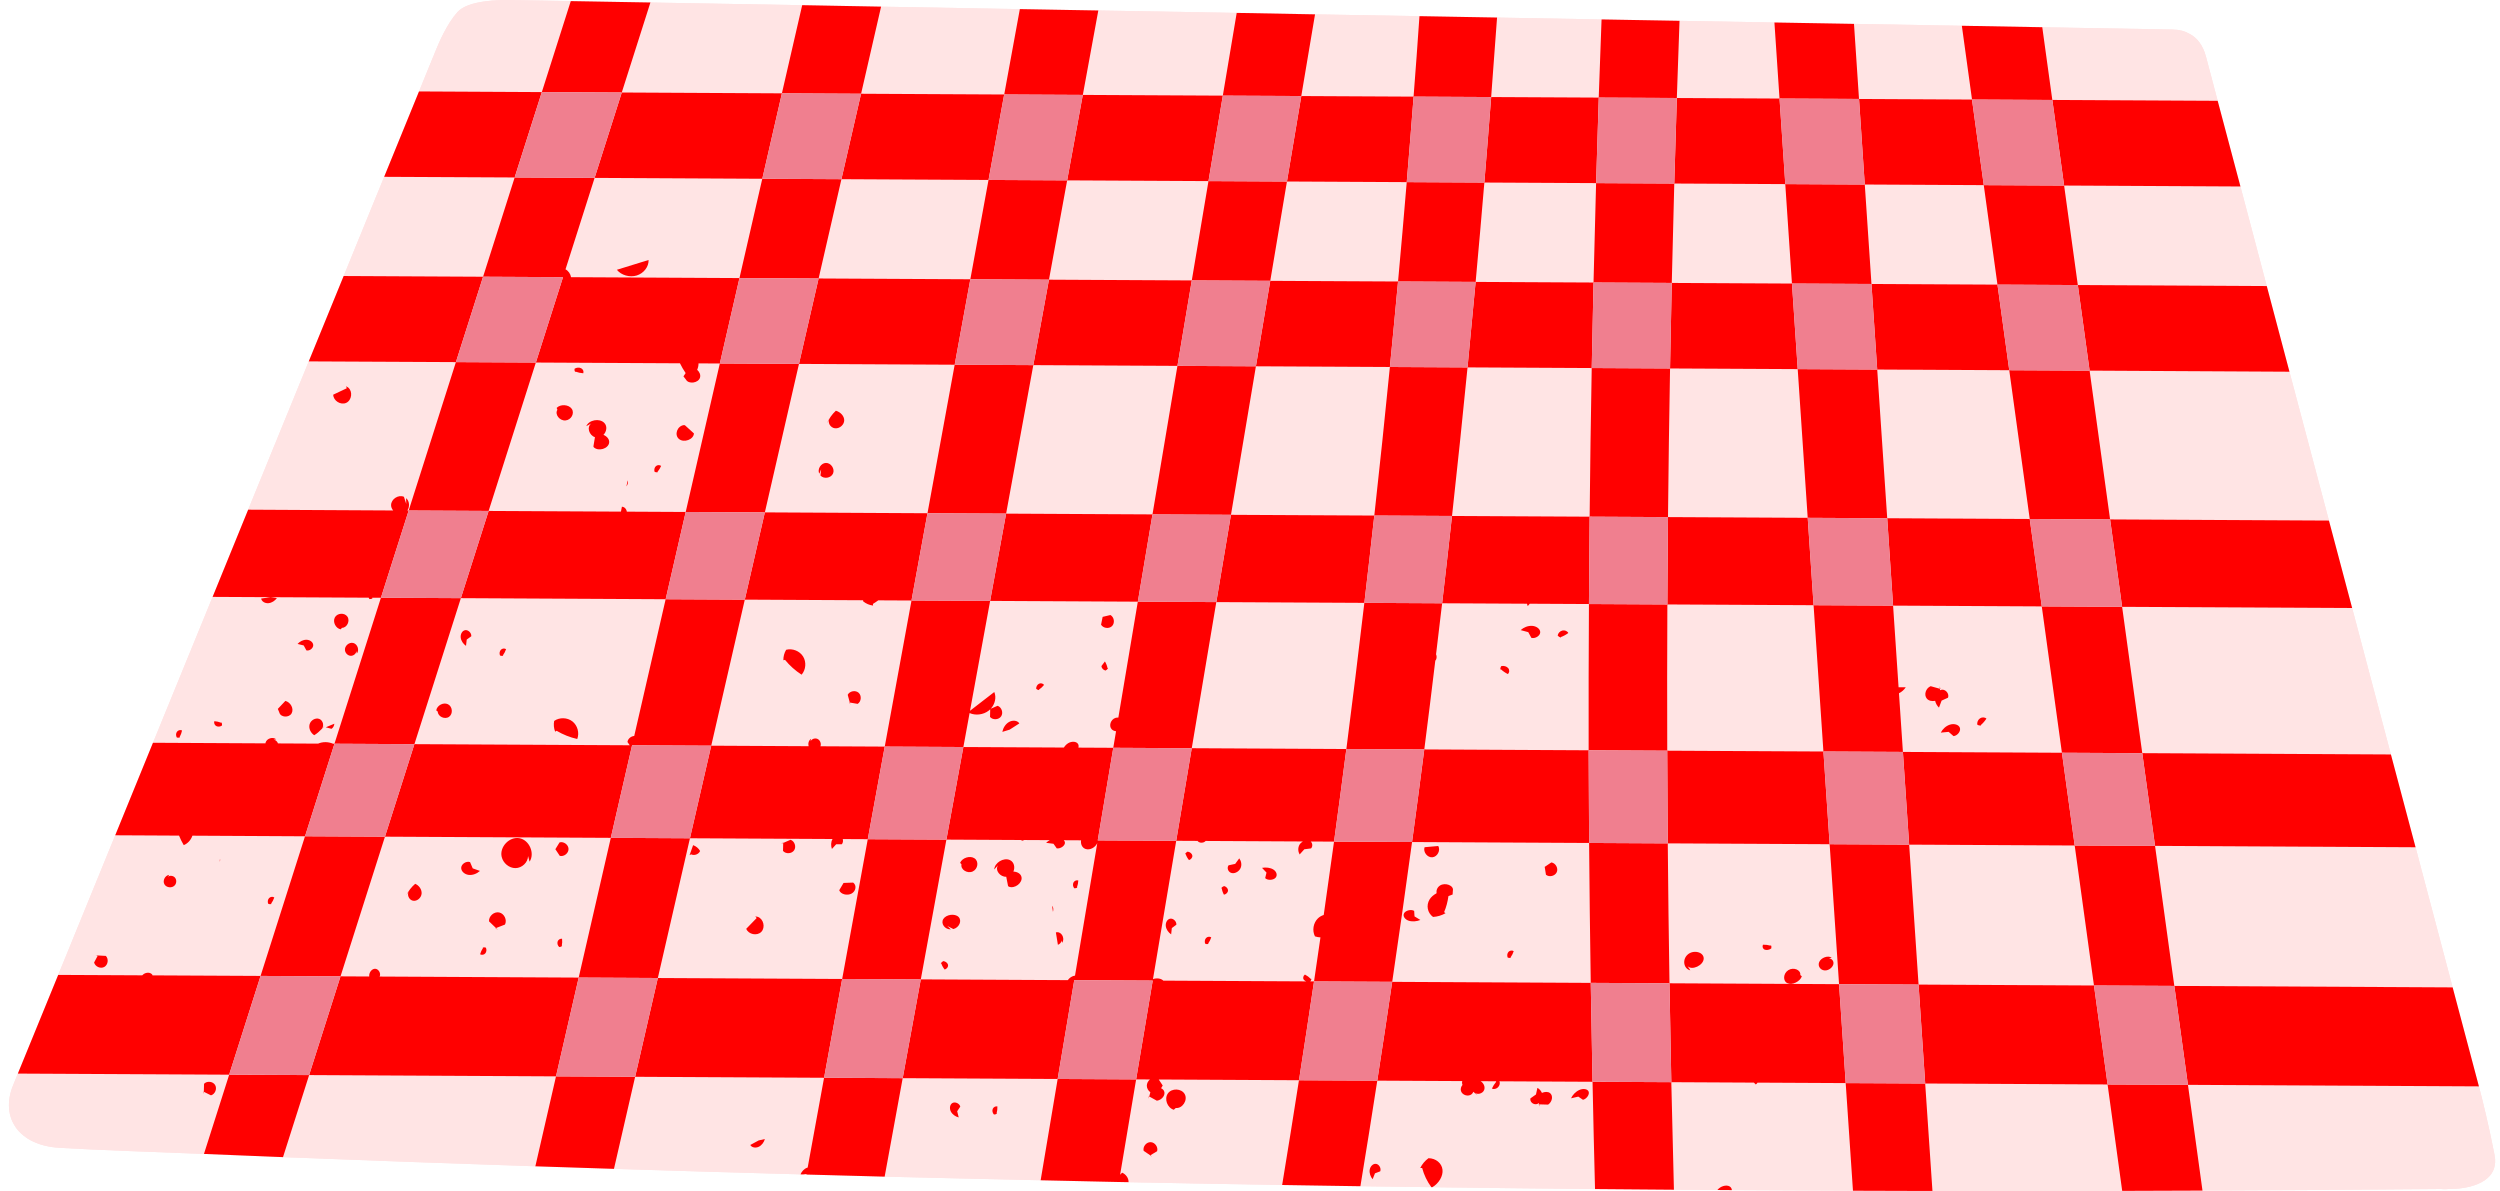
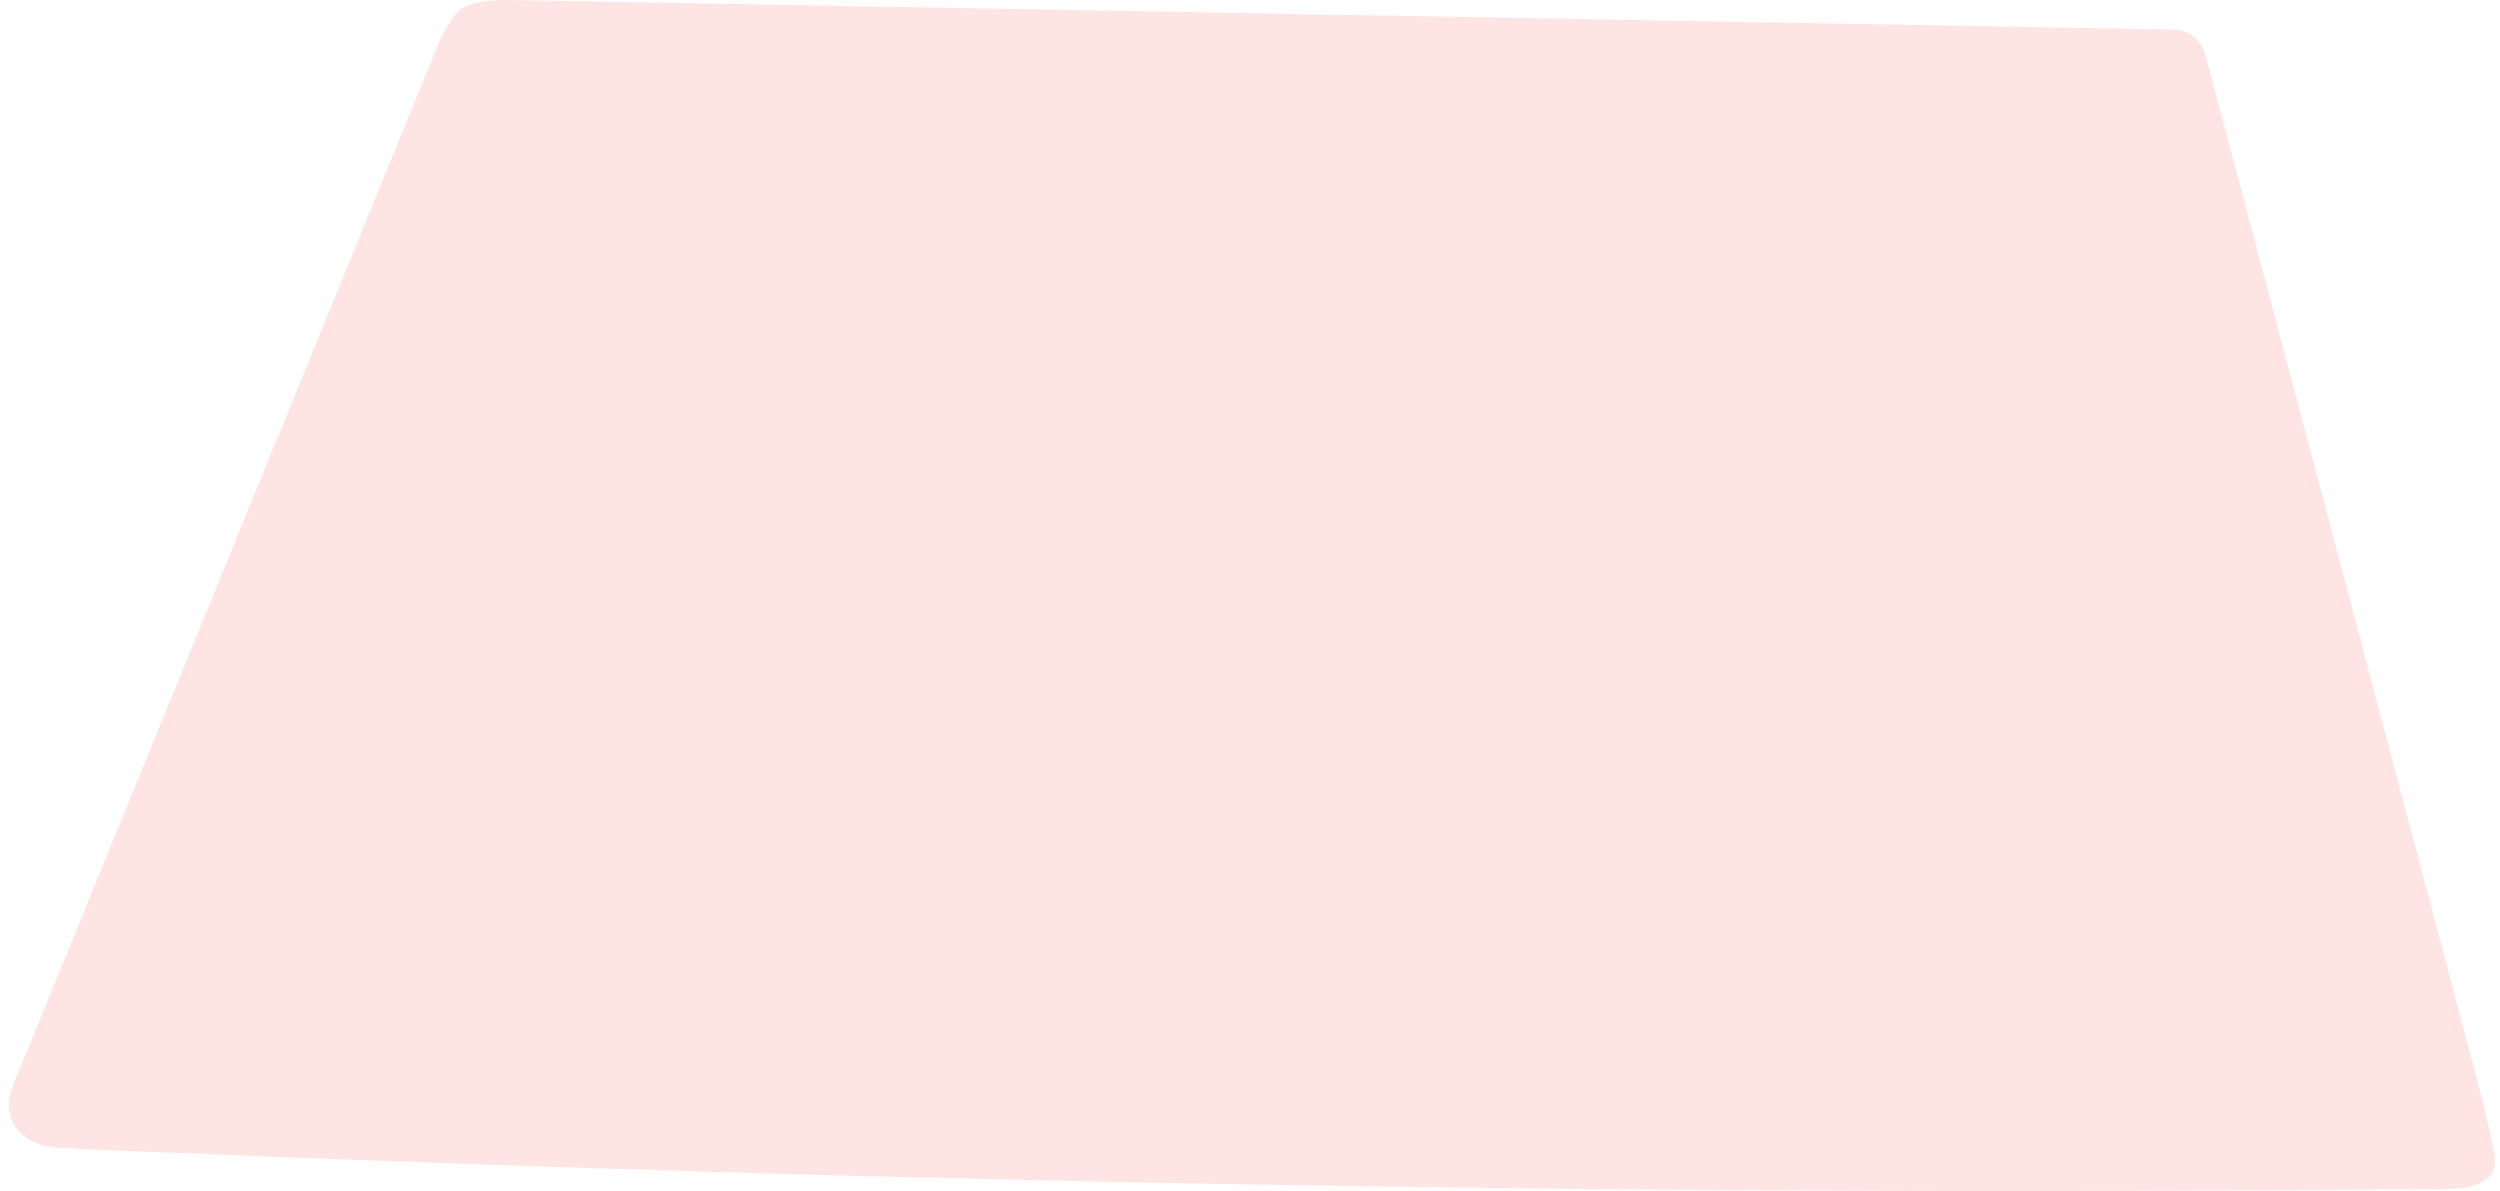
<svg xmlns="http://www.w3.org/2000/svg" fill="#000000" height="213.7" preserveAspectRatio="xMidYMid meet" version="1" viewBox="-1.6 -0.0 448.4 213.7" width="448.4" zoomAndPan="magnify">
  <g id="change1_1">
    <path d="M438.099,213.244h-0.339c-0.509,0.066-1.017,0.078-1.513,0.013c-14.27,0.13-28.54,0.235-42.81,0.287 c-4.8,0.026-9.6,0.039-14.4,0.052c-11.335,0.04-22.683,0.04-34.031,0.013h-1.213c-4.344-0.013-8.7-0.026-13.044-0.04 c-7.242-0.026-14.482-0.066-21.719-0.113c0,0.001,0.001,0.001,0.001,0.002c-0.428-0.003-0.855-0.006-1.283-0.009 c-0.44-0.003-0.879-0.006-1.319-0.009h0c-2.598-0.018-5.197-0.032-7.793-0.054c-4.722-0.026-9.431-0.065-14.152-0.118 c-9.722-0.09-19.45-0.207-29.175-0.334c0,0,0,0,0,0c-0.012,0-0.025,0-0.037,0c-0.047-0.001-0.093-0.001-0.14-0.002c0,0,0,0,0,0 c-4.243-0.056-8.486-0.108-12.727-0.172c-1.776-0.025-3.548-0.056-5.322-0.084c-0.043-0.001-0.086-0.001-0.129-0.002 c-2.86-0.045-5.72-0.088-8.584-0.135c-9.514-0.153-19.04-0.331-28.554-0.521c-0.243-0.004-0.486-0.009-0.729-0.013 c-0.08-0.002-0.159-0.004-0.239-0.005c-0.172-0.004-0.344-0.008-0.516-0.012c-0.007,0-0.014,0-0.021,0h0 c-4.423-0.097-8.835-0.185-13.259-0.296c-4.695-0.098-9.39-0.218-14.084-0.328c-0.004,0-0.009,0-0.013,0c0,0,0.001,0,0.001,0 c-4.628-0.109-9.255-0.207-13.883-0.324c-4.683-0.117-9.352-0.248-14.035-0.378c-11.505-0.313-23.009-0.652-34.514-1.017 c-4.696-0.144-9.405-0.3-14.1-0.457c-15.092-0.509-30.183-1.057-45.262-1.644c-4.735-0.182-9.457-0.378-14.179-0.574 c-8.635-0.352-18.379-0.654-25.879-1.096s-10.67-5.543-8.361-11.204c0.287-0.704,0.574-1.409,0.861-2.113 c2.413-5.896,4.826-11.805,7.239-17.7c3.404-8.348,6.809-16.696,10.226-25.044c2.257-5.531,4.513-11.061,6.77-16.592 c3.574-8.726,7.135-17.439,10.696-26.166c2.126-5.218,4.252-10.422,6.378-15.64c3.626-8.869,7.252-17.726,10.865-26.596 c2.087-5.1,4.174-10.213,6.261-15.313c2.413-5.935,4.839-11.857,7.265-17.792c2.087-5.1,4.161-10.213,6.248-15.313 c1.03-2.518,2.061-5.048,3.091-7.565c0.43-1.043,1.862-4.488,3.797-6.66s7.668-2.197,9.416-2.171 c3.639,0.065,7.278,0.131,10.918,0.196c4.761,0.078,9.522,0.17,14.283,0.248c9.078,0.17,18.144,0.326,27.222,0.483 c4.722,0.091,9.431,0.169,14.152,0.261c8.296,0.143,16.592,0.287,24.888,0.443c4.696,0.078,9.378,0.156,14.074,0.248 c8.27,0.143,16.553,0.287,24.822,0.43c4.683,0.078,9.365,0.17,14.048,0.261c6.248,0.104,12.483,0.208,18.731,0.326 c4.644,0.078,9.274,0.156,13.918,0.248c6.248,0.104,12.496,0.222,18.744,0.339c4.657,0.078,9.326,0.156,13.983,0.248 c5.674,0.091,11.348,0.196,17.022,0.3c4.761,0.079,9.509,0.157,14.27,0.248c6.444,0.117,12.9,0.221,19.344,0.339 c4.813,0.092,9.613,0.17,14.426,0.261c7.8,0.143,15.613,0.274,23.414,0.417c1.213,0.013,2.204,0.3,3,0.77 c1.317,0.678,2.4,1.996,2.961,4.122c0.691,2.635,1.396,5.257,2.087,7.892c1.357,5.126,2.713,10.24,4.083,15.366 c1.565,5.961,3.143,11.909,4.722,17.857c1.357,5.126,2.713,10.253,4.07,15.366c2.361,8.909,4.722,17.805,7.083,26.7 c1.383,5.231,2.778,10.461,4.161,15.679c2.322,8.765,4.644,17.518,6.952,26.271c1.474,5.556,2.948,11.1,4.422,16.644 c2.217,8.387,4.435,16.761,6.652,25.135c1.578,5.922,3.143,11.831,4.709,17.753c0.704,2.635,1.841,7.309,2.806,12.297 C446.787,212.138,441.138,213.218,438.099,213.244z" fill="#ffe4e4" />
  </g>
  <g id="change1_2">
-     <path d="M192.615,17.024c0.926-5.047,1.852-10.094,2.778-15.141c8.27,0.143,16.553,0.287,24.822,0.43 c-0.822,4.943-1.656,9.899-2.491,14.841L192.615,17.024z M109.921,16.592l28.723,0.15l7.615,0.04l-7.619-0.042 c1.213-5.27,2.426-10.54,3.639-15.809c-9.078-0.157-18.144-0.313-27.222-0.483c-1.708,5.373-3.43,10.758-5.138,16.144H109.921z M264.133,17.397l1.725,0.009l19.289,0.101c0.157-4.669,0.326-9.351,0.509-14.019c-6.248-0.117-12.496-0.235-18.744-0.339 c-0.339,4.761-0.691,9.509-1.057,14.257L264.133,17.397z M222.017,17.177l9.784,0.051l20.137,0.105 c0.378-4.811,0.73-9.622,1.056-14.433c-6.248-0.117-12.483-0.222-18.731-0.326c-0.822,4.891-1.644,9.77-2.465,14.648L222.017,17.177 z M100.774,0.2c-3.639-0.065-7.278-0.131-10.918-0.196c-1.748-0.026-7.48,0-9.416,2.171s-3.367,5.616-3.797,6.66 c-1.03,2.518-2.061,5.048-3.091,7.565c7.344,0.039,14.687,0.078,22.031,0.117C97.317,11.079,99.039,5.639,100.774,0.2z M84.38,51.723c0.222-0.696,0.443-1.393,0.665-2.089c1.888-5.934,3.777-11.868,5.665-17.802c1.624-5.105,3.249-10.209,4.873-15.314 h0c-1.617,5.1-3.248,10.213-4.878,15.313l-23.401-0.117c-2.426,5.935-4.852,11.857-7.265,17.792 c8.335,0.039,16.67,0.078,25.005,0.13C84.822,50.331,84.601,51.027,84.38,51.723z M284.214,50.673 c0.138-5.943,0.291-11.886,0.461-17.829l-20.042-0.104c-0.497,5.943-1.02,11.884-1.563,17.823L284.214,50.673z M249.152,50.49 c0.544-5.939,1.062-11.88,1.559-17.823l-21.483-0.112c-0.998,5.938-1.995,11.877-2.993,17.815L249.152,50.49z M319.806,50.859 c-0.4-5.946-0.799-11.892-1.199-17.837l-19.909-0.104c-0.166,5.943-0.316,11.885-0.449,17.829L319.806,50.859z M212.159,50.297 c0.997-5.938,1.995-11.877,2.993-17.815l-25.347-0.132c-1.088,5.938-2.175,11.876-3.263,17.814L212.159,50.297z M290.227,17.533 l8.935,0.047l18.412,0.096c-0.313-4.551-0.613-9.09-0.913-13.641c-5.674-0.104-11.348-0.208-17.022-0.3 c-0.17,4.617-0.326,9.222-0.483,13.84L290.227,17.533z M64.617,175.144c-1.714-0.009-3.428-0.018-5.142-0.027l7.972-25.052 l40.508,0.211c-1.92,8.355-3.84,16.709-5.76,25.063l-25.339-0.132l-10.452-0.054l0.113-0.042c0.22-0.557-0.221-1.288-0.757-1.348 c-0.536-0.061-1.029,0.448-1.13,1.052C64.61,174.924,64.615,175.034,64.617,175.144z M99.237,169.668l-0.071-0.062 c0.079-0.399,0.095-0.817,0.048-1.235c-0.346-0.046-0.687,0.168-0.798,0.5c-0.111,0.333,0.015,0.758,0.297,0.997 C98.906,169.858,99.09,169.788,99.237,169.668z M98.011,152.313l0.79,1.192c0.745,0.195,1.583-0.462,1.571-1.232 c-0.012-0.77-0.872-1.4-1.61-1.181C98.512,151.499,98.261,151.906,98.011,152.313z M88.378,153.681 c0.26,1.122,1.327,2.032,2.479,2.024c1.152-0.008,2.236-1.007,2.257-2.159l0.273,1.009c0.985-1.523-0.056-3.906-1.844-4.219 C89.755,150.025,87.968,151.913,88.378,153.681z M86.111,165.253c0.416,0.401,0.833,0.802,1.249,1.203 c-0.03,0.011-0.06,0.023-0.091,0.035l0.448,0.308l-0.357-0.343c0.537-0.209,1.075-0.418,1.612-0.627 c0.422-0.83-0.139-1.989-1.051-2.173C87.008,163.472,86.042,164.325,86.111,165.253z M85.026,170.036 c-0.225,0.339-0.4,0.72-0.516,1.123c0.303,0.174,0.699,0.107,0.928-0.158c0.23-0.265,0.275-0.706,0.105-1.034 c-0.182-0.064-0.379-0.07-0.56-0.015L85.026,170.036z M81.125,155.613c-0.044,0.651,0.597,1.218,1.333,1.308 c0.735,0.089,1.502-0.23,2.027-0.712l-1.296-0.459c-0.159-0.375-0.319-0.75-0.478-1.125 C82.026,154.389,81.168,154.963,81.125,155.613z M71.285,160.561l0.517-0.756c-0.503,0.561-0.083,1.598,0.656,1.747 c0.738,0.149,1.492-0.506,1.56-1.256c0.068-0.75-0.455-1.479-1.147-1.776C72.211,159.082,71.667,159.781,71.285,160.561z M154.044,150.518c-1.531,8.356-3.061,16.713-4.592,25.069l-33.062-0.172c1.92-8.354,3.84-16.709,5.76-25.063l25.578,0.134 c-0.003,0.005-0.008,0.008-0.01,0.013c-0.303,0.532-0.305,1.219-0.104,1.774l0.764-0.842c0.337-0.001,0.674-0.003,1.011-0.005 c0.221-0.249,0.256-0.611,0.172-0.931L154.044,150.518z M123.973,152.637c-0.277-0.483-0.731-0.863-1.256-1.051l-0.639,1.803 l0.274-0.156C122.929,153.521,123.72,153.23,123.973,152.637z M134.319,164.448l-0.448-0.091c0.081,0.102,0.161,0.203,0.242,0.305 l-1.868,1.926c0.396,1.02,1.944,1.333,2.706,0.547C135.712,166.35,135.351,164.812,134.319,164.448z M140.193,150.622 c-0.439,0.189-0.878,0.379-1.317,0.569c0.001-0.027,0.002-0.054,0.002-0.081l-0.378,0.243l0.376-0.163 c-0.012,0.477-0.024,0.954-0.037,1.43c0.498,0.587,1.562,0.53,1.994-0.108C141.265,151.876,140.923,150.866,140.193,150.622z M151.42,158.299c-0.573,0.022-1.147,0.043-1.72,0.065l-0.775,1.306c0.238,0.716,1.421,1.036,2.217,0.598 C151.938,159.831,152.087,158.779,151.42,158.299z M283.422,151.193c0.063,8.365,0.167,16.73,0.294,25.095l-35.609-0.186 c1.229-8.353,2.423-16.71,3.559-25.075L283.422,151.193z M253.161,165.005l-1.052-0.642c-0.021-0.33-0.042-0.659-0.063-0.989 c-0.558-0.334-1.553-0.069-1.816,0.434c-0.262,0.502,0.142,1.088,0.797,1.318C251.683,165.356,252.506,165.272,253.161,165.005z M255.31,153.762c0.901-0.08,1.506-1.239,1.057-2.024l-2.455,0.218C253.609,152.809,254.409,153.842,255.31,153.762z M256.671,158.833c-0.508,0.338-0.68,0.872-0.61,1.379c-0.519,0.287-0.976,0.658-1.254,1.116c-0.646,1.062-0.381,2.4,0.622,3.136 c0.788-0.046,1.576-0.282,2.242-0.672l-0.254-0.193c0.408-0.936,0.637-1.905,0.776-2.876c0.25-0.094,0.499-0.189,0.748-0.284 l0.044-0.673C259.225,158.829,257.598,158.217,256.671,158.833z M269.347,171.703c0.237-0.331,0.425-0.705,0.555-1.104 c-0.297-0.185-0.694-0.132-0.933,0.125c-0.239,0.256-0.3,0.696-0.142,1.03c0.18,0.071,0.376,0.083,0.56,0.035L269.347,171.703z M276.646,154.684c-0.397,0.267-0.794,0.534-1.19,0.8c0.075,0.471,0.15,0.942,0.226,1.413c0.597,0.486,1.632,0.234,1.94-0.472 C277.929,155.72,277.408,154.79,276.646,154.684z M172.439,50.09c1.088-5.938,2.175-11.876,3.263-17.814l-26.383-0.137 c-1.364,5.937-2.729,11.873-4.093,17.81L172.439,50.09z M368.621,33.283c0.819,5.948,1.638,11.896,2.457,17.844 c0.705,5.117,1.409,10.234,2.114,15.351c1.224,8.894,2.449,17.788,3.674,26.682c0.629,4.567,1.258,9.134,1.886,13.701 c-0.627-4.57-1.253-9.139-1.88-13.698l39.249,0.208c-2.361-8.896-4.722-17.792-7.083-26.7c-11.948-0.065-23.896-0.13-35.844-0.196 c-0.704-5.113-1.409-10.227-2.113-15.353l33.888,0.182c-1.578-5.948-3.157-11.896-4.722-17.857 c-10.537-0.052-21.088-0.118-31.625-0.169L368.621,33.283z M396.163,18.083c-0.691-2.635-1.396-5.257-2.087-7.892 c-0.561-2.126-1.643-3.443-2.961-4.122c-0.796-0.47-1.787-0.757-3-0.77c-7.8-0.143-15.613-0.274-23.414-0.417l1.8,13.044 L396.163,18.083z M322,17.699l9.836,0.052l20.259,0.106h0.006c-0.613-4.407-1.213-8.827-1.825-13.234 c-6.444-0.117-12.9-0.221-19.344-0.339c0.3,4.487,0.6,8.974,0.9,13.461L322,17.699z M383.067,138.199 c0.621,4.508,1.241,9.016,1.862,13.524c1.152,8.37,2.305,16.741,3.458,25.111c0.56,4.066,1.12,8.132,1.68,12.198 c-0.56-4.065-1.121-8.132-1.677-12.193l49.919,0.261c-2.217-8.374-4.435-16.748-6.652-25.135 c-15.574-0.078-31.149-0.156-46.723-0.248C384.307,147.211,383.689,142.705,383.067,138.199z M100.691,91.718 c-4.884-0.025-9.769-0.051-14.653-0.076c2.823-8.873,5.647-17.746,8.471-26.619l25.848,0.135c0.294,0.605,0.638,1.191,1.02,1.756 c-0.131,0.197-0.262,0.393-0.393,0.59l0.448,0.577c0.48,0.886,2.217,0.618,2.514-0.331c0.163-0.52-0.082-1.042-0.502-1.427 c0.158-0.367,0.251-0.758,0.241-1.148l3.823,0.02c-2.04,8.876-4.08,17.754-6.12,26.63l-10.557-0.055 c-0.05-0.293-0.195-0.566-0.441-0.74c-0.132-0.093-0.287-0.128-0.442-0.153c-0.062,0.295-0.118,0.592-0.177,0.888L100.691,91.718z M120.179,78.733c0.889,0.744,2.632,0.099,2.685-0.994c-0.537-0.488-1.075-0.975-1.612-1.462l-0.176-0.033 C119.873,76.373,119.29,77.989,120.179,78.733z M115.812,84.627c0.173,0.085,0.368,0.115,0.555,0.083l-0.032-0.089 c0.264-0.31,0.484-0.666,0.648-1.052c-0.28-0.21-0.681-0.191-0.941,0.044C115.781,83.847,115.683,84.28,115.812,84.627z M110.748,87.245c0.219-0.297,0.359-0.655,0.265-1.019c-0.004-0.016-0.02-0.025-0.025-0.041 C110.907,86.538,110.827,86.892,110.748,87.245z M103.556,76.44l0.901-0.488c-0.887,0.666-0.373,2.129,0.653,2.462l-0.276,1.669 l0.076,0.146c0.835,0.793,2.62,0.248,2.749-0.839c0.073-0.611-0.411-1.145-1.023-1.395c0.569-0.58,0.735-1.546,0.145-2.148 C105.909,74.956,104.018,75.326,103.556,76.44z M101.443,66.148c-0.032,0.197,0.006,0.397,0.108,0.57l0.086-0.06 c0.43,0.16,0.896,0.26,1.375,0.296c0.128-0.341-0.036-0.729-0.384-0.907C102.279,65.867,101.774,65.91,101.443,66.148z M99.808,75.413c1.049-0.075,1.697-1.296,1.138-2.091c-0.559-0.795-2.036-0.868-2.706-0.158l0.134,0.345 C97.86,74.315,98.759,75.488,99.808,75.413z M382.638,135.086l44.596,0.235c-2.309-8.752-4.631-17.505-6.952-26.271 c-13.748-0.065-27.509-0.13-41.257-0.208C380.229,117.59,381.433,126.338,382.638,135.086z M341.968,108.646 c7.548,0.04,15.096,0.079,22.644,0.118c1.205,8.75,2.409,17.5,3.614,26.25l-28.518-0.149c-0.236-3.508-0.471-7.015-0.707-10.522 c0.504-0.243,0.937-0.638,1.218-1.074l-1.29,0.001c-0.328-4.882-0.656-9.763-0.984-14.645L341.968,108.646z M353.058,129.987 c0.196,0.114,0.43,0.166,0.664,0.146l-0.022-0.105c0.38-0.329,0.715-0.716,0.986-1.142c-0.304-0.266-0.798-0.281-1.16-0.036 C353.164,129.095,352.964,129.58,353.058,129.987z M348.16,129.965c-0.734,0.225-1.344,0.811-1.661,1.438l1.407-0.137l0.88,0.766 c0.741-0.079,1.341-0.919,1.137-1.494C349.718,129.963,348.894,129.741,348.16,129.965z M344.002,125.311 c0.339,0.396,0.932,0.5,1.486,0.391c0.101,0.464,0.349,0.897,0.687,1.215l0.47-1.255l1.152-0.524 c0.241-0.663-0.345-1.437-1.012-1.437c-0.148,0-0.289,0.042-0.424,0.099c-0.007-0.086-0.015-0.173-0.022-0.26 c0.031,0.009,0.062,0.018,0.094,0.026l-0.132-0.491c0.013,0.155,0.026,0.309,0.039,0.464c-0.553-0.156-1.106-0.312-1.66-0.467 C343.791,123.449,343.429,124.643,344.002,125.311z M178.509,16.95l4.444,0.023l-4.439-0.025c0.939-5.1,1.865-10.213,2.804-15.313 c-8.296-0.156-16.592-0.3-24.888-0.443c-1.2,5.204-2.4,10.421-3.587,15.625L178.509,16.95z M322.63,92.877 c-0.598-8.891-1.195-17.781-1.793-26.672l-22.896-0.12c-0.158,8.887-0.283,17.773-0.368,26.661L322.63,92.877z M90.037,133.562 c-5.77-0.03-11.54-0.06-17.31-0.09c2.778-8.729,5.556-17.458,8.333-26.187l36.73,0.192c-1.879,8.176-3.758,16.351-5.637,24.527 c-0.581,0.044-1.143,0.497-1.212,1.086c0.137,0.195,0.274,0.389,0.412,0.583L90.037,133.562z M97.974,131.237l0.248-0.168 c1.148,0.684,2.406,1.185,3.711,1.476c0.422-1.089,0.053-2.434-0.867-3.155c-0.92-0.72-2.314-0.757-3.271-0.086 C97.668,129.948,97.731,130.628,97.974,131.237z M78.745,126.313c-0.818-0.405-1.958,0.206-2.101,1.098l0.274,0.226 c0.022,0.9,1.285,1.464,2.03,0.925C79.694,128.023,79.563,126.716,78.745,126.313z M82.929,114.12 c0.062-0.595-0.559-1.18-1.092-1.094c-0.533,0.086-0.87,0.708-0.805,1.317c0.065,0.609,0.465,1.168,0.952,1.501l0.128-1.13 L82.929,114.12z M88.608,117.53c0.239-0.329,0.43-0.702,0.563-1.1c-0.295-0.187-0.693-0.137-0.934,0.118 c-0.241,0.255-0.305,0.694-0.15,1.029c0.179,0.072,0.376,0.086,0.559,0.04L88.608,117.53z M143.434,133.84l-17.468-0.091 c2.007-8.733,4.014-17.466,6.021-26.199l21.218,0.111c0.003,0.064-0.002,0.128,0.006,0.192c0.506,0.418,1.134,0.687,1.786,0.763 l-0.03-0.298c0.331-0.198,0.651-0.415,0.962-0.642l5.956,0.031c-1.6,8.735-3.2,17.471-4.8,26.206l-11.537-0.06 c0.017-0.046,0.04-0.089,0.049-0.138c0.094-0.467-0.152-0.992-0.588-1.186s-1.014-0.003-1.219,0.427l0.07-0.427 C143.44,132.798,143.3,133.366,143.434,133.84z M150.446,124.622c0.124,0.462,0.249,0.923,0.373,1.385l-0.08-0.014l0.186,0.409 c-0.036-0.132-0.071-0.264-0.107-0.396c0.47,0.081,0.94,0.162,1.41,0.243c0.653-0.408,0.749-1.469,0.181-1.989 C151.841,123.741,150.793,123.934,150.446,124.622z M142.445,117.751c-0.616-0.993-1.912-1.507-3.041-1.206 c-0.341,0.561-0.516,1.222-0.498,1.878l0.291-0.073c0.843,1.038,1.852,1.94,2.977,2.662 C142.945,120.134,143.061,118.744,142.445,117.751z M231.381,193.757c-0.978,6.261-1.983,12.535-3.013,18.783 c-9.514-0.153-19.04-0.331-28.554-0.521c0.335,0.006,0.669,0.011,1.003,0.018c0.029-0.729-0.479-1.422-1.154-1.707 c-0.131,0.113-0.24,0.248-0.36,0.372c0.957-5.698,1.915-11.405,2.872-17.101l-5.685-0.032l5.685,0.03l2.478,0.013 c-0.337,0.285-0.568,0.694-0.561,1.138c0.007,0.461,0.266,0.879,0.633,1.153c-0.066,0.255-0.132,0.51-0.198,0.766 c-0.026-0.014-0.052-0.028-0.077-0.042l-0.027,0.444c0.034-0.134,0.069-0.268,0.104-0.401c0.457,0.252,0.914,0.504,1.37,0.756 c0.921-0.124,1.608-1.053,1.286-1.742c-0.101-0.217-0.297-0.381-0.534-0.498c0.099-0.161,0.198-0.321,0.297-0.482 c-0.239-0.361-0.478-0.722-0.717-1.083l25.156,0.131l10.048,0.052L231.381,193.757z M204.779,204.857 c-0.77-0.023-1.439,0.806-1.254,1.554c0.395,0.269,0.791,0.538,1.186,0.807l-0.069,0.042l0.408,0.189 c-0.113-0.077-0.226-0.154-0.339-0.231c0.409-0.245,0.818-0.489,1.227-0.734C206.167,205.748,205.549,204.88,204.779,204.857z M210.898,196.255c-0.578-1.063-2.34-1.123-3.032-0.13c-0.692,0.993-0.093,2.581,1.068,2.922l0.351-0.316 C210.488,198.86,211.476,197.318,210.898,196.255z M68.925,91.557c-8.673-0.047-17.338-0.094-26.013-0.142 c3.626-8.869,7.252-17.726,10.865-26.596l26.394,0.13c-2.823,8.873-5.647,17.745-8.47,26.617c-0.001,0.002-0.001,0.003-0.002,0.005 c-0.078,0-0.157-0.001-0.235-0.001c0.445-0.671,0.408-1.694-0.226-2.225l0.026,1.04c-0.138-0.427-0.276-0.855-0.414-1.282 c-0.999-0.444-2.319,0.424-2.306,1.518C68.549,90.973,68.701,91.293,68.925,91.557z M60.861,69.512l-0.388-0.243 c0.04,0.124,0.08,0.247,0.119,0.37l-2.425,1.148c0.013,1.094,1.353,1.931,2.341,1.462C61.497,71.782,61.699,70.215,60.861,69.512z M188.101,193.525c-1.017,6.051-2.035,12.103-3.052,18.167c-9.326-0.196-18.653-0.417-27.979-0.652 c1.083-5.882,2.165-11.777,3.235-17.66h0.004l27.79,0.145H188.101z M170.079,199.319l0.557-0.843 c-0.151-0.58-0.938-0.909-1.406-0.642c-0.469,0.268-0.567,0.968-0.292,1.516c0.275,0.548,0.845,0.931,1.418,1.072L170.079,199.319z M171.008,211.364c-0.004,0-0.008-0.002-0.012-0.003c-0.015-0.001-0.03,0.003-0.045,0.002 C170.971,211.364,170.99,211.364,171.008,211.364z M177.151,199.677c0.109-0.392,0.157-0.808,0.142-1.228 c-0.342-0.072-0.697,0.115-0.833,0.438c-0.136,0.324-0.042,0.757,0.221,1.016c0.193,0.005,0.382-0.051,0.538-0.159L177.151,199.677z M98.123,193.056l-44.283-0.231l-14.332-0.075l-0.001,0.003l14.335,0.078c-1.565,4.905-3.117,9.809-4.683,14.713 c15.079,0.587,30.17,1.135,45.262,1.644c1.226-5.373,2.465-10.746,3.704-16.132H98.123z M169.632,65.416 c-1.626,8.879-3.253,17.758-4.879,26.637L135.584,91.9c2.04-8.877,4.08-17.754,6.12-26.631L169.632,65.416z M146.547,83.032 c-0.904,0.014-1.592,1.125-1.202,1.941l0.336-0.792c-0.042,0.369-0.084,0.738-0.127,1.107c0.601,0.676,1.891,0.474,2.255-0.354 C148.174,84.106,147.451,83.017,146.547,83.032z M149.82,75.378c-0.003-0.777-0.677-1.474-1.497-1.713 c-0.692,0.643-1.235,1.414-1.586,2.251l0.507-0.827c-0.512,0.625,0.078,1.649,0.935,1.73 C149.036,76.901,149.823,76.155,149.82,75.378z M335.098,66.279c0.598,8.891,1.195,17.781,1.793,26.672l25.562,0.134 c-1.225-8.894-2.449-17.788-3.674-26.682c-4.991-0.026-9.983-0.052-14.974-0.078L335.098,66.279z M143.052,210.569l-0.017,0.093 c-11.505-0.313-23.009-0.652-34.514-1.017l3.796-16.513l-4.082-0.023l4.083,0.021l33.885,0.177l-2.941,16.11 c-0.026,0.008-0.053,0.005-0.078,0.014c-0.554,0.193-0.985,0.676-1.209,1.199c0.148,0.004,0.297,0.009,0.445,0.013L143.052,210.569z M135.587,204.295l-1.109,0.25l-1.504,0.815c0.257,0.475,0.955,0.589,1.509,0.327C135.036,205.425,135.432,204.864,135.587,204.295z M354.208,33.207c-4.46-0.023-8.92-0.047-13.38-0.07l-7.961-0.042l1.199,17.837l22.599,0.118 C355.846,45.103,355.027,39.155,354.208,33.207z M297.459,108.414c-0.042,8.743-0.05,17.487-0.022,26.231l28.011,0.146 c-0.588-8.747-1.176-17.493-1.764-26.24L297.459,108.414z M384.309,194.549c-2.63-0.014-5.261-0.028-7.891-0.041 c-8.814-0.046-17.627-0.092-26.441-0.138l-6.272-0.033h-0.004c0.43,6.428,0.861,12.857,1.304,19.272 c11.348,0.026,22.696,0.026,34.031-0.013c-0.874-6.365-1.748-12.718-2.622-19.083C379.051,194.521,381.678,194.536,384.309,194.549z M445.822,207.15c-0.965-4.988-2.102-9.662-2.806-12.297c-17.4-0.092-34.787-0.183-52.187-0.274c0,0.001,0,0.003,0.001,0.004h-0.001 c0.874,6.325,1.747,12.649,2.608,18.961c14.27-0.052,28.54-0.156,42.81-0.287c0.496,0.065,1.004,0.052,1.513-0.013h0.339 C441.138,213.218,446.787,212.138,445.822,207.15z M283.391,108.34c-0.049,8.743-0.074,17.487-0.053,26.23l-29.477-0.154 c0.681-5.302,1.333-10.609,1.973-15.916c0.045-0.058,0.095-0.114,0.128-0.18c0.154-0.309,0.139-0.655,0.009-0.968 c0.366-3.049,0.734-6.099,1.09-9.149l15.223,0.079c0.039,0.143,0.068,0.291,0.133,0.421l0.365-0.419L283.391,108.34z M268.912,119.838c-0.262-0.318-0.79-0.476-1.237-0.369c-0.128,0.186-0.188,0.401-0.17,0.615l0.115-0.026 c0.354,0.331,0.772,0.617,1.234,0.843C269.149,120.61,269.174,120.156,268.912,119.838z M274.654,113.41 c0.01-0.61-0.684-1.108-1.45-1.156c-0.766-0.047-1.543,0.288-2.06,0.764l1.366,0.365l0.555,1.026 C273.787,114.596,274.644,114.02,274.654,113.41z M279.694,113.534c-0.191-0.355-0.649-0.543-1.074-0.441 c-0.425,0.103-0.781,0.486-0.837,0.901c0.144,0.176,0.344,0.306,0.571,0.37l0.016-0.106 C278.841,114.083,279.29,113.838,279.694,113.534z M205.109,92.263c1.492-8.88,2.983-17.76,4.475-26.639l-25.85-0.135 c-1.626,8.879-3.253,17.758-4.879,26.637L205.109,92.263z M244.894,92.471c0.981-8.877,1.919-17.759,2.795-26.648l-24.029-0.125 c-1.492,8.88-2.983,17.759-4.475,26.639L244.894,92.471z M284.039,194.031c0.13,6.418,0.274,12.822,0.444,19.24 c-9.734-0.09-19.474-0.207-29.212-0.335c0.012,0,0.025,0,0.037,0c1.171-0.69,1.944-1.999,1.821-3.132 c-0.127-1.173-1.199-2.056-2.515-2.069c-0.637,0.469-1.155,1.085-1.471,1.752l0.337,0.008c0.33,1.25,0.891,2.414,1.651,3.438 c-4.243-0.056-8.486-0.108-12.727-0.172c1.043-6.312,2.048-12.625,3.026-18.937l15.239,0.08c-0.052,0.193-0.058,0.396,0.002,0.592 c0.01,0.032,0.04,0.051,0.053,0.081c-0.264,0.305-0.402,0.72-0.282,1.109c0.232,0.754,1.316,1.073,1.919,0.566 c0.136-0.114,0.228-0.267,0.297-0.431c0.256,0.243,0.518,0.479,0.81,0.677l-0.679-0.616c0.487,0.575,1.572,0.301,1.82-0.41 c0.201-0.577-0.124-1.231-0.644-1.55l2.867,0.015c-0.041,0.008-0.082,0.008-0.122,0.021l0.035,0.086 c-0.308,0.367-0.565,0.775-0.758,1.203c0.318,0.164,0.779,0.071,1.081-0.22c0.302-0.29,0.42-0.753,0.277-1.087 c-0.003-0.001-0.006,0-0.008-0.001l16.695,0.087l8.166,0.042L284.039,194.031z M245.193,208.748 c-0.537-0.057-1.026,0.455-1.123,1.06c-0.097,0.605,0.142,1.249,0.525,1.698l0.42-1.057c0.315-0.119,0.63-0.239,0.945-0.359 C246.176,209.531,245.73,208.805,245.193,208.748z M276.39,196.039c-0.369-0.27-0.933-0.232-1.433-0.018 c-0.158-0.38-0.447-0.702-0.804-0.905l-0.263,1.189l-0.997,0.703c-0.132,0.626,0.518,1.171,1.137,1.027 c0.137-0.032,0.262-0.099,0.379-0.178c0.019,0.074,0.038,0.147,0.056,0.221c-0.03-0.001-0.06-0.002-0.091-0.003l0.191,0.397 c-0.033-0.131-0.067-0.263-0.1-0.394c0.534,0.015,1.069,0.031,1.604,0.047C276.842,197.608,277.013,196.494,276.39,196.039z M283.334,195.778c-0.209-0.486-0.982-0.579-1.657-0.284c-0.675,0.295-1.222,0.896-1.497,1.498l1.303-0.304 c0.281,0.19,0.562,0.381,0.843,0.571C283.013,197.093,283.543,196.265,283.334,195.778z M216.555,107.991 c-1.467,8.736-2.935,17.472-4.402,26.208l27.73,0.145c1.13-8.731,2.197-17.47,3.225-26.214L216.555,107.991z M333.722,194.285 l-4.278-0.022l-15.811-0.083c-0.078,0.127-0.178,0.246-0.315,0.333c-0.124-0.104-0.23-0.22-0.336-0.337l-14.813-0.078h-0.004 c0.143,6.429,0.3,12.859,0.469,19.289c2.596,0.022,5.196,0.036,7.793,0.054c0.527-0.677,1.61-1.023,2.234-0.623 c0.223,0.143,0.338,0.38,0.367,0.641c-0.428-0.003-0.855-0.006-1.283-0.009c7.665,0.051,15.332,0.092,23.002,0.119 c-0.443-6.43-0.874-12.874-1.304-19.304L333.722,194.285z M283.515,92.672c0.092-8.887,0.21-17.774,0.374-26.661l-22.273-0.116 c-0.872,8.889-1.808,17.771-2.783,26.648L283.515,92.672z M135.123,32.064c-1.364,5.937-2.729,11.873-4.093,17.81l-23.453-0.123 c-2.251-0.012-4.503-0.023-6.754-0.035c-0.092-0.586-0.475-1.133-0.993-1.412c1.739-5.466,3.479-10.931,5.218-16.397L135.123,32.064 z M114.729,46.63l-5.687,1.758c0.782,0.978,2.302,1.414,3.566,1.023C113.872,49.02,114.777,47.835,114.729,46.63z M46.015,133.326 c-6.726-0.033-13.452-0.065-20.177-0.105c3.574-8.726,7.135-17.439,10.696-26.166l27.984,0.145c0.037,0.09,0.086,0.174,0.148,0.247 c0.192,0.021,0.385-0.019,0.549-0.113l-0.06-0.073c0.007-0.019,0.01-0.039,0.016-0.058l1.552,0.008 c-2.777,8.726-5.554,17.453-8.331,26.179c-0.087,0-0.175-0.001-0.262-0.001c-0.845-0.36-1.833-0.38-2.676-0.014 c-2.398-0.012-4.795-0.026-7.193-0.038c-0.118-0.338-0.406-0.621-0.762-0.668l0.449-0.068c-0.609-0.501-1.689-0.17-1.913,0.586 C46.021,133.233,46.021,133.28,46.015,133.326z M60.273,116.647c0.068,0.496,0.493,0.933,0.992,0.975 c0.499,0.042,1.008-0.347,1.062-0.844l0.078,0.448c0.487-0.621,0.131-1.693-0.63-1.899C61.015,115.12,60.166,115.866,60.273,116.647 z M59.506,112.877l0.232-0.269c0.901,0,1.494-1.25,0.972-2.008c-0.521-0.758-1.83-0.657-2.253,0.151 C58.033,111.56,58.617,112.713,59.506,112.877z M56.834,130.443c0.341,0.093,0.682,0.186,1.023,0.279 c0.306-0.197,0.478-0.555,0.512-0.917C57.856,130.019,57.345,130.232,56.834,130.443z M53.924,129.926 c-0.192,0.728,0.202,1.534,0.834,1.943c0.492-0.293,0.922-0.673,1.317-1.087l0.105-0.067c-0.024,0.01-0.049,0.021-0.073,0.031 c0.192-0.203,0.393-0.399,0.556-0.626l-0.636,0.659c0.589-0.469,0.348-1.562-0.355-1.832 C54.969,128.677,54.116,129.198,53.924,129.926z M51.768,115.498l1.104,0.271c0.162,0.296,0.323,0.591,0.485,0.887 c0.583,0.137,1.242-0.404,1.225-0.944c-0.017-0.54-0.591-0.954-1.203-0.967C52.766,114.732,52.161,115.057,51.768,115.498z M48.23,127.147l0.263,0.63c0.226,0.929,1.765,1,2.216,0.158c0.451-0.843-0.198-1.987-1.125-2.222 C49.132,126.191,48.681,126.668,48.23,127.147z M30.63,132.175c0.198-0.355,0.342-0.749,0.426-1.16 c-0.315-0.15-0.705-0.052-0.913,0.23c-0.208,0.282-0.218,0.726-0.024,1.04c0.187,0.05,0.384,0.04,0.56-0.029L30.63,132.175z M38.224,130.116c0.026-0.191-0.01-0.385-0.1-0.552l-0.075,0.059c-0.378-0.151-0.786-0.244-1.205-0.274 c-0.109,0.332,0.038,0.706,0.345,0.876C37.496,130.396,37.937,130.35,38.224,130.116z M45.245,107.352 c0.074,0.535,0.688,0.887,1.298,0.835c0.611-0.051,1.179-0.438,1.523-0.917l-1.127-0.154L45.245,107.352z M366.502,17.927 l-6.529-0.03l6.529,0.034L366.502,17.927z M23.913,174.932c-5.023-0.025-10.046-0.054-15.072-0.076 c3.404-8.348,6.809-16.696,10.226-25.044l11.447,0.061c0.239,0.59,0.519,1.163,0.844,1.709c0.736-0.299,1.299-0.948,1.555-1.697 l20.194,0.109l-7.97,25.044c-6.462-0.035-12.92-0.065-19.378-0.098c-0.02-0.043-0.022-0.096-0.05-0.133 c-0.324-0.432-1.031-0.441-1.541-0.101C24.074,174.771,23.994,174.852,23.913,174.932z M46.514,162.113 c0.179,0.072,0.376,0.086,0.559,0.04l-0.039-0.086c0.239-0.33,0.43-0.702,0.563-1.1c-0.295-0.188-0.694-0.137-0.935,0.118 C46.423,161.339,46.359,161.778,46.514,162.113z M37.819,154.593l0.082-0.402l-0.065-0.047L37.819,154.593z M27.885,158.601 c0.365,0.655,1.437,0.739,1.898,0.146c0.293-0.376,0.308-0.956,0.005-1.324c-0.303-0.368-0.906-0.457-1.281-0.164l0.254-0.35 C28.015,156.99,27.52,157.945,27.885,158.601z M17.384,171.452c-0.477-0.026-0.954-0.054-1.432-0.08 c0.013-0.024,0.025-0.048,0.038-0.072l-0.447,0.048l0.409,0.023c-0.224,0.42-0.449,0.841-0.673,1.262 c0.183,0.749,1.16,1.173,1.831,0.796C17.782,173.052,17.927,171.997,17.384,171.452z M326.565,151.418l1.687,25.102l-30.413-0.158 c-0.133-8.365-0.239-16.73-0.308-25.095L326.565,151.418z M303.976,171.952c0.047-1.192-1.808-1.664-2.854-0.758 c-1.046,0.905-0.752,2.573,0.457,2.851l-0.486-0.755C301.874,174.113,303.928,173.144,303.976,171.952z M316.045,169.543 l-0.092,0.068c-0.415-0.122-0.872-0.179-1.347-0.171c-0.161,0.356-0.035,0.732,0.296,0.88c0.331,0.148,0.841,0.058,1.195-0.212 C316.148,169.906,316.13,169.708,316.045,169.543z M321.576,175.108l-0.274-0.223c0.124-0.94-1.22-1.47-2.156-0.873 c-0.936,0.599-1.003,1.957-0.139,2.341C319.87,176.737,321.268,176.046,321.576,175.108z M326.417,171.885l0.521-0.113 c-0.64-0.464-1.913-0.017-2.254,0.792c-0.34,0.809,0.393,1.642,1.299,1.475c0.575-0.106,1.131-0.581,1.249-1.105 C327.35,172.411,326.977,171.907,326.417,171.885z M233.495,150.932l4.175,0.022c-0.601,4.387-1.219,8.771-1.848,13.155 c-0.386,0.125-0.747,0.326-1.039,0.609c-0.839,0.813-1.067,2.189-0.533,3.228c0.317,0.11,0.65,0.17,0.986,0.183 c-0.383,2.634-0.762,5.267-1.152,7.9l-0.666-0.003c0.115-0.143,0.192-0.303,0.203-0.467l-0.113,0.019 c-0.291-0.303-0.649-0.568-1.057-0.783c-0.321,0.243-0.406,0.637-0.201,0.924c0.096,0.134,0.254,0.235,0.436,0.303l-25.632-0.134 c-0.411-0.418-1.203-0.506-1.856-0.276c1.389-8.269,2.778-16.537,4.167-24.805l3.883,0.02c-0.012,0.011-0.027,0.02-0.039,0.031 c0.221,0.278,0.678,0.373,1.072,0.224c0.142-0.054,0.264-0.145,0.371-0.247l17.429,0.091c-0.246,0.149-0.467,0.347-0.603,0.588 c-0.318,0.564-0.263,1.235,0.024,1.747l0.844-0.934l1.21-0.155C233.889,151.794,233.814,151.246,233.495,150.932z M209.392,165.858 c0.057-0.596-0.568-1.177-1.1-1.086c-0.533,0.09-0.865,0.714-0.796,1.323c0.07,0.608,0.473,1.164,0.963,1.494l0.12-1.131 L209.392,165.858z M212.256,153.442c-0.055-0.338-0.415-0.636-0.845-0.697c-0.203,0.105-0.365,0.258-0.46,0.433l0.11,0.017 c0.125,0.379,0.328,0.742,0.598,1.073C212.056,154.132,212.311,153.78,212.256,153.442z M215.097,169.226 c0.237-0.331,0.425-0.705,0.555-1.104c-0.296-0.185-0.695-0.132-0.933,0.125c-0.239,0.257-0.3,0.696-0.142,1.03 c0.18,0.071,0.377,0.083,0.56,0.035L215.097,169.226z M218.659,159.717c0.005-0.345-0.295-0.686-0.704-0.798 c-0.217,0.082-0.402,0.215-0.526,0.379l0.105,0.03c0.056,0.394,0.19,0.782,0.396,1.146 C218.342,160.385,218.653,160.063,218.659,159.717z M220.674,153.952l-0.727,0.995l-1.194,0.257 c-0.377,0.527-0.01,1.286,0.611,1.396c0.621,0.11,1.31-0.343,1.557-0.927C221.167,155.088,221.026,154.432,220.674,153.952z M226.816,155.975c-0.553-0.361-1.36-0.446-2.06-0.317l0.804,0.85l-0.239,0.991c0.429,0.444,1.453,0.386,1.854-0.058 C227.576,156.997,227.368,156.336,226.816,155.975z M163.555,175.661c1.531-8.356,3.061-16.713,4.592-25.069l13.33,0.07 c0.102,0.042,0.203,0.083,0.305,0.125c0.118-0.028,0.229-0.07,0.333-0.121l4.57,0.024c-0.245,0.139-0.474,0.298-0.656,0.479 l1.327,0.172c0.196,0.277,0.393,0.554,0.589,0.83c0.701,0.085,1.488-0.503,1.463-1.033c-0.008-0.165-0.086-0.311-0.205-0.436 l3.099,0.016c-0.105,0.638,0.157,1.325,0.8,1.551c0.81,0.285,1.787-0.31,2.106-1.06c-1.331,7.925-2.663,15.85-3.994,23.776 c-0.515,0.065-0.992,0.382-1.296,0.813L163.555,175.661z M191.08,159.32c0.192,0.02,0.385-0.021,0.548-0.117l-0.061-0.072 c0.139-0.383,0.219-0.794,0.237-1.213c-0.335-0.099-0.704,0.06-0.865,0.372C190.778,158.601,190.838,159.04,191.08,159.32z M187.782,167.232c0.115,0.744,0.242,1.487,0.363,2.23c0.345-0.124,0.629-0.428,0.666-0.794l0.081,0.448 c0.482-0.624,0.118-1.694-0.644-1.895C188.093,167.179,187.936,167.201,187.782,167.232z M187.11,162.472 c0.048,0.359,0.097,0.718,0.146,1.076c0.101-0.355,0.106-0.739-0.109-1.047C187.138,162.488,187.12,162.485,187.11,162.472z M176.73,155.954l0.672-0.773c-0.597,0.935,0.398,2.124,1.475,2.076l0.328,1.66l0.123,0.11c1.06,0.449,2.54-0.687,2.28-1.751 c-0.146-0.598-0.787-0.928-1.448-0.947c0.329-0.743,0.146-1.706-0.618-2.063C178.413,153.738,176.773,154.749,176.73,155.954z M170.603,154.752l0.247,0.276c-0.199,0.934,1.055,1.718,2.011,1.279c0.956-0.438,1.135-1.809,0.332-2.357 C172.39,153.402,170.981,153.852,170.603,154.752z M168.947,166.699l-0.641-0.621c0.364,0.186,0.729,0.372,1.094,0.558 c1.058-0.27,1.586-1.516,0.922-2.176c-0.663-0.661-2.226-0.445-2.73,0.376C167.087,165.659,167.863,166.724,168.947,166.699z M167.133,172.812l0.11,0.017c0.125,0.379,0.328,0.742,0.598,1.073c0.398-0.136,0.652-0.487,0.597-0.826 c-0.055-0.338-0.416-0.635-0.845-0.697C167.39,172.484,167.229,172.636,167.133,172.812z M198.576,131.158 c-0.166,0.989-0.332,1.979-0.498,2.968l-6.252-0.033c0.062-0.252,0.042-0.507-0.095-0.693c-0.331-0.452-1.128-0.464-1.73-0.108 c-0.328,0.194-0.588,0.475-0.783,0.788l-18.029-0.094c0.372-2.03,0.744-4.06,1.115-6.09c1.056,0.474,2.459,0.315,3.42-0.428 c0.102-0.079,0.192-0.167,0.282-0.257l-0.036,1.382c0.498,0.587,1.562,0.53,1.994-0.108c0.432-0.638,0.09-1.647-0.64-1.892 c-0.409,0.177-0.817,0.353-1.225,0.53c0.768-0.83,1.043-2.036,0.636-3.003l-4.356,3.368c1.203-6.57,2.407-13.139,3.61-19.709 l26.491,0.138c-1.164,6.932-2.329,13.864-3.493,20.796c-0.169-0.015-0.342-0.008-0.512,0.047c-0.858,0.279-1.245,1.427-0.686,2.033 C197.983,131.004,198.272,131.126,198.576,131.158z M181.232,129.75c-0.353-0.549-1.205-0.624-1.849-0.257 c-0.644,0.366-1.07,1.079-1.205,1.779l1.314-0.403L181.232,129.75z M185.664,122.846c-0.213-0.278-0.604-0.367-0.918-0.21 c-0.314,0.156-0.525,0.547-0.495,0.915c0.143,0.129,0.323,0.21,0.512,0.229l-0.006-0.095 C185.095,123.458,185.403,123.174,185.664,122.846z M195.885,112.043c0.388,0.665,1.446,0.792,1.982,0.239 c0.536-0.553,0.374-1.606-0.303-1.973c-0.465,0.111-0.93,0.221-1.395,0.332C196.074,111.108,195.979,111.575,195.885,112.043z M197.147,119.848l-0.102-0.026c-0.084-0.412-0.243-0.813-0.467-1.186l-0.628,0.833c0.023,0.364,0.334,0.707,0.731,0.805 C196.879,120.177,197.043,120.027,197.147,119.848z M39.507,192.752c-1.513,4.735-3.013,9.47-4.526,14.218 c-8.635-0.352-18.379-0.654-25.879-1.096s-10.67-5.543-8.361-11.204c0.287-0.704,0.574-1.409,0.861-2.113L39.507,192.752z M36.981,194.605c-0.397-0.66-1.457-0.774-1.985-0.214c-0.013,0.478-0.025,0.956-0.038,1.434l-0.072-0.036l0.061,0.445 c0.004-0.137,0.007-0.273,0.011-0.409c0.427,0.211,0.854,0.423,1.282,0.635C36.982,196.254,37.378,195.265,36.981,194.605z M346.002,151.52l-5.177-0.027c0.562,8.367,1.125,16.735,1.687,25.102l31.461,0.164l-3.457-25.111 C362.345,151.605,354.174,151.563,346.002,151.52z" fill="#ffe4e4" />
-   </g>
+     </g>
  <g id="change2_1">
-     <path d="M215.652,168.122c-0.13,0.399-0.318,0.773-0.555,1.104l0.039,0.086c-0.183,0.048-0.38,0.036-0.56-0.035 c-0.158-0.334-0.097-0.773,0.142-1.03C214.957,167.99,215.356,167.937,215.652,168.122z M211.41,152.745 c-0.203,0.105-0.365,0.258-0.46,0.433l0.11,0.017c0.125,0.379,0.328,0.742,0.598,1.073c0.398-0.136,0.652-0.488,0.597-0.826 C212.201,153.104,211.841,152.806,211.41,152.745z M207.866,196.125c-0.692,0.993-0.093,2.581,1.068,2.922l0.351-0.316 c1.203,0.13,2.19-1.413,1.613-2.476C210.32,195.192,208.558,195.132,207.866,196.125z M219.946,154.946l-1.194,0.257 c-0.377,0.527-0.01,1.286,0.611,1.396c0.621,0.11,1.31-0.343,1.557-0.927c0.247-0.584,0.106-1.241-0.247-1.721L219.946,154.946z M208.292,164.772c-0.533,0.09-0.865,0.714-0.796,1.323c0.07,0.608,0.473,1.164,0.963,1.494l0.12-1.131l0.813-0.6 C209.45,165.262,208.824,164.681,208.292,164.772z M205.049,207.448c-0.113-0.077-0.226-0.154-0.339-0.231l-0.069,0.042 L205.049,207.448z M204.423,197.069c0.034-0.134,0.069-0.268,0.104-0.401c-0.026-0.014-0.052-0.028-0.077-0.042L204.423,197.069z M204.779,204.857c-0.77-0.023-1.439,0.806-1.254,1.554c0.395,0.269,0.791,0.538,1.186,0.807c0.409-0.245,0.818-0.489,1.227-0.734 C206.167,205.748,205.549,204.88,204.779,204.857z M273.205,112.254c-0.766-0.047-1.543,0.288-2.06,0.764l1.366,0.365l0.555,1.026 c0.721,0.187,1.578-0.39,1.589-1C274.665,112.799,273.971,112.302,273.205,112.254z M169.23,197.835 c-0.469,0.268-0.567,0.968-0.292,1.516c0.275,0.548,0.845,0.931,1.418,1.072l-0.276-1.104l0.557-0.843 C170.485,197.897,169.698,197.567,169.23,197.835z M167.243,172.829c0.125,0.379,0.328,0.742,0.598,1.073 c0.398-0.136,0.652-0.487,0.597-0.826c-0.055-0.338-0.416-0.635-0.845-0.697c-0.203,0.105-0.365,0.258-0.46,0.434L167.243,172.829z M175.724,127.467c0.102-0.079,0.192-0.167,0.282-0.257l-0.036,1.382c0.498,0.587,1.562,0.53,1.994-0.108 c0.432-0.638,0.09-1.647-0.64-1.892c-0.409,0.177-0.817,0.353-1.225,0.53c0.768-0.83,1.043-2.036,0.636-3.003l-4.356,3.368 c1.203-6.57,2.407-13.139,3.61-19.709l-14.103-0.073c-1.6,8.735-3.2,17.471-4.8,26.206l14.103,0.073 c0.372-2.03,0.744-4.06,1.115-6.09C173.36,128.369,174.763,128.211,175.724,127.467z M172.861,156.307 c0.956-0.438,1.135-1.809,0.332-2.357c-0.803-0.548-2.211-0.098-2.589,0.802l0.247,0.276 C170.651,155.963,171.905,156.746,172.861,156.307z M176.459,198.888c-0.136,0.324-0.042,0.757,0.221,1.016 c0.193,0.005,0.382-0.051,0.538-0.159l-0.067-0.068c0.109-0.392,0.157-0.808,0.142-1.228 C176.951,198.378,176.595,198.565,176.459,198.888z M150.926,126.402c-0.036-0.132-0.071-0.264-0.107-0.396l-0.08-0.014 L150.926,126.402z M152.229,126.249c0.653-0.408,0.749-1.469,0.181-1.989c-0.569-0.519-1.617-0.326-1.964,0.361 c0.124,0.462,0.249,0.923,0.373,1.385C151.289,126.087,151.759,126.168,152.229,126.249z M188.812,168.667l0.081,0.448 c0.482-0.624,0.118-1.694-0.644-1.895c-0.156-0.042-0.313-0.02-0.467,0.011c0.115,0.744,0.242,1.487,0.363,2.23 C188.491,169.338,188.775,169.033,188.812,168.667z M245.193,208.748c-0.537-0.057-1.026,0.455-1.123,1.06 c-0.097,0.605,0.142,1.249,0.525,1.698l0.42-1.057c0.315-0.119,0.63-0.239,0.945-0.359 C246.176,209.531,245.73,208.805,245.193,208.748z M178.878,157.257l0.328,1.66l0.123,0.11c1.06,0.449,2.54-0.687,2.28-1.751 c-0.146-0.598-0.787-0.928-1.448-0.947c0.329-0.743,0.146-1.706-0.618-2.063c-1.13-0.528-2.77,0.482-2.813,1.688l0.672-0.773 C176.805,156.116,177.8,157.305,178.878,157.257z M187.148,162.502c-0.009-0.014-0.027-0.017-0.037-0.029 c0.048,0.359,0.097,0.718,0.146,1.076C187.358,163.193,187.363,162.809,187.148,162.502z M184.747,122.635 c-0.314,0.156-0.525,0.547-0.495,0.915c0.143,0.129,0.323,0.21,0.512,0.229l-0.006-0.095c0.338-0.227,0.645-0.511,0.907-0.839 C185.452,122.568,185.06,122.479,184.747,122.635z M324.685,172.565c-0.34,0.809,0.393,1.642,1.299,1.475 c0.575-0.106,1.131-0.581,1.249-1.105c0.117-0.523-0.256-1.027-0.816-1.049l0.521-0.113 C326.298,171.308,325.025,171.755,324.685,172.565z M319.146,174.012c-0.936,0.599-1.003,1.957-0.139,2.341 c0.864,0.384,2.261-0.307,2.57-1.246l-0.274-0.223C321.426,173.944,320.082,173.415,319.146,174.012z M301.122,171.194 c-1.046,0.905-0.752,2.573,0.457,2.851l-0.486-0.755c0.782,0.823,2.836-0.146,2.883-1.338 C304.023,170.76,302.167,170.288,301.122,171.194z M346.499,131.403l1.407-0.137l0.88,0.766c0.741-0.079,1.341-0.919,1.137-1.494 c-0.205-0.575-1.029-0.797-1.763-0.573C347.426,130.19,346.816,130.775,346.499,131.403z M353.722,130.133l-0.022-0.105 c0.38-0.329,0.715-0.716,0.986-1.142c-0.304-0.266-0.798-0.281-1.16-0.036c-0.362,0.245-0.561,0.729-0.468,1.137 C353.254,130.102,353.487,130.153,353.722,130.133z M346.3,123.076c0.013,0.155,0.026,0.309,0.039,0.464 c0.031,0.009,0.062,0.018,0.094,0.026L346.3,123.076z M345.488,125.702c0.101,0.464,0.349,0.897,0.687,1.215l0.47-1.255l1.152-0.524 c0.241-0.663-0.345-1.437-1.012-1.437c-0.148,0-0.289,0.042-0.424,0.099c-0.007-0.086-0.015-0.173-0.022-0.26 c-0.553-0.156-1.106-0.312-1.66-0.467c-0.889,0.375-1.25,1.569-0.678,2.237C344.341,125.706,344.934,125.81,345.488,125.702z M315.953,169.611c-0.415-0.122-0.872-0.179-1.347-0.171c-0.161,0.356-0.035,0.732,0.296,0.88c0.331,0.148,0.841,0.058,1.195-0.212 c0.051-0.202,0.032-0.4-0.053-0.565L315.953,169.611z M256.367,151.738l-2.455,0.218c-0.303,0.853,0.497,1.886,1.398,1.806 C256.211,153.682,256.816,152.524,256.367,151.738z M256.671,158.833c-0.508,0.338-0.68,0.872-0.61,1.379 c-0.519,0.287-0.976,0.658-1.254,1.116c-0.646,1.062-0.381,2.4,0.622,3.136c0.788-0.046,1.576-0.282,2.242-0.672l-0.254-0.193 c0.408-0.936,0.637-1.905,0.776-2.876c0.25-0.094,0.499-0.189,0.748-0.284l0.044-0.673 C259.225,158.829,257.598,158.217,256.671,158.833z M267.674,119.469c-0.128,0.186-0.188,0.401-0.17,0.615l0.115-0.026 c0.354,0.331,0.772,0.617,1.234,0.843c0.296-0.291,0.32-0.745,0.058-1.062C268.649,119.52,268.122,119.363,267.674,119.469z M255.961,118.32c0.154-0.309,0.139-0.655,0.009-0.968c0.366-3.049,0.734-6.099,1.09-9.149l-13.952-0.073 c-1.028,8.744-2.095,17.483-3.225,26.214l13.978,0.073c0.681-5.302,1.333-10.609,1.973-15.916 C255.879,118.442,255.928,118.386,255.961,118.32z M252.046,163.375c-0.558-0.334-1.553-0.069-1.816,0.434 c-0.262,0.502,0.142,1.088,0.797,1.318c0.656,0.229,1.479,0.146,2.133-0.121l-1.052-0.642 C252.087,164.034,252.067,163.704,252.046,163.375z M278.62,113.093c-0.425,0.103-0.781,0.486-0.837,0.901 c0.144,0.176,0.344,0.306,0.571,0.37l0.016-0.106c0.471-0.174,0.921-0.419,1.324-0.723 C279.503,113.178,279.045,112.99,278.62,113.093z M274.958,196.021c-0.158-0.38-0.447-0.702-0.804-0.905l-0.263,1.189l-0.997,0.703 c-0.132,0.626,0.518,1.171,1.137,1.027c0.137-0.032,0.262-0.099,0.379-0.178c0.019,0.074,0.038,0.147,0.056,0.221 c0.534,0.015,1.069,0.031,1.604,0.047c0.772-0.518,0.944-1.631,0.321-2.086C276.021,195.769,275.457,195.807,274.958,196.021z M274.565,198.472c-0.033-0.131-0.067-0.263-0.1-0.394c-0.03-0.001-0.06-0.002-0.091-0.003L274.565,198.472z M276.646,154.684 c-0.397,0.267-0.794,0.534-1.19,0.8c0.075,0.471,0.15,0.942,0.226,1.413c0.597,0.486,1.632,0.234,1.94-0.472 C277.929,155.72,277.408,154.79,276.646,154.684z M281.677,195.495c-0.675,0.295-1.222,0.896-1.497,1.498l1.303-0.304 c0.281,0.19,0.562,0.381,0.843,0.571c0.686-0.166,1.216-0.994,1.008-1.48C283.125,195.292,282.352,195.199,281.677,195.495z M268.968,170.725c-0.239,0.256-0.3,0.696-0.142,1.03c0.18,0.071,0.376,0.083,0.56,0.035l-0.039-0.086 c0.237-0.331,0.425-0.705,0.555-1.104C269.605,170.414,269.207,170.467,268.968,170.725z M72.458,161.551 c0.738,0.149,1.492-0.506,1.56-1.256c0.068-0.75-0.455-1.479-1.147-1.776c-0.661,0.563-1.204,1.263-1.587,2.042l0.517-0.756 C71.299,160.366,71.719,161.403,72.458,161.551z M78.745,126.313c-0.818-0.405-1.958,0.206-2.101,1.098l0.274,0.226 c0.022,0.9,1.285,1.464,2.03,0.925C79.694,128.023,79.563,126.716,78.745,126.313z M81.837,113.026 c-0.533,0.086-0.87,0.708-0.805,1.317c0.065,0.609,0.465,1.168,0.952,1.501l0.128-1.13l0.818-0.594 C82.991,113.525,82.37,112.94,81.837,113.026z M82.457,156.921c0.735,0.089,1.502-0.23,2.027-0.712l-1.296-0.459 c-0.159-0.375-0.319-0.75-0.478-1.125c-0.685-0.235-1.543,0.338-1.587,0.988C81.081,156.264,81.722,156.831,82.457,156.921z M112.608,49.411c1.264-0.391,2.168-1.576,2.121-2.781l-5.687,1.758C109.824,49.366,111.345,49.802,112.608,49.411z M111.013,86.226 c-0.004-0.016-0.02-0.025-0.025-0.041c-0.081,0.353-0.161,0.706-0.24,1.059C110.967,86.947,111.107,86.59,111.013,86.226z M99.213,168.371c-0.346-0.046-0.687,0.168-0.798,0.5c-0.111,0.333,0.015,0.758,0.297,0.997c0.193-0.01,0.377-0.08,0.524-0.2 l-0.071-0.062C99.244,169.206,99.26,168.788,99.213,168.371z M100.946,73.322c-0.559-0.795-2.036-0.868-2.706-0.158l0.134,0.345 c-0.514,0.805,0.385,1.979,1.434,1.904C100.857,75.338,101.505,74.117,100.946,73.322z M116.366,84.709l-0.032-0.089 c0.264-0.31,0.484-0.666,0.648-1.052c-0.28-0.21-0.681-0.191-0.941,0.044c-0.26,0.236-0.358,0.668-0.23,1.015 C115.985,84.712,116.179,84.741,116.366,84.709z M87.717,166.799l-0.357-0.343c-0.03,0.011-0.06,0.023-0.091,0.035L87.717,166.799z M85.438,171.001c0.23-0.265,0.275-0.706,0.105-1.034c-0.182-0.064-0.379-0.07-0.56-0.015l0.042,0.084 c-0.225,0.339-0.4,0.72-0.516,1.123C84.813,171.333,85.209,171.266,85.438,171.001z M88.972,165.829 c0.422-0.83-0.139-1.989-1.051-2.173c-0.913-0.184-1.879,0.669-1.81,1.597c0.416,0.401,0.833,0.802,1.249,1.203 C87.898,166.247,88.435,166.038,88.972,165.829z M88.237,116.548c-0.241,0.255-0.305,0.694-0.15,1.029 c0.179,0.072,0.376,0.086,0.559,0.04l-0.039-0.087c0.239-0.329,0.43-0.702,0.563-1.1C88.876,116.243,88.478,116.294,88.237,116.548z M90.857,155.705c1.152-0.008,2.236-1.007,2.257-2.159l0.273,1.009c0.985-1.523-0.056-3.906-1.844-4.219 c-1.788-0.312-3.575,1.576-3.165,3.344C88.638,154.803,89.705,155.713,90.857,155.705z M100.372,152.273 c-0.012-0.77-0.872-1.4-1.61-1.181c-0.251,0.407-0.501,0.814-0.752,1.222l0.79,1.192C99.546,153.7,100.384,153.043,100.372,152.273z M29.784,158.748c0.293-0.376,0.308-0.956,0.005-1.324c-0.303-0.368-0.906-0.457-1.281-0.164l0.254-0.35 c-0.746,0.08-1.241,1.035-0.876,1.691C28.25,159.256,29.322,159.34,29.784,158.748z M36.981,194.605 c-0.397-0.66-1.457-0.774-1.985-0.214c-0.013,0.478-0.025,0.956-0.038,1.434c0.427,0.211,0.854,0.423,1.282,0.635 C36.982,196.254,37.378,195.265,36.981,194.605z M15.952,171.372c-0.224,0.42-0.449,0.841-0.673,1.262 c0.183,0.749,1.16,1.173,1.831,0.796c0.671-0.377,0.817-1.433,0.273-1.978C16.906,171.425,16.429,171.398,15.952,171.372z M34.947,196.233c0.004-0.137,0.007-0.273,0.011-0.409l-0.072-0.036L34.947,196.233z M15.543,171.348l0.409,0.023 c0.013-0.024,0.025-0.048,0.038-0.072L15.543,171.348z M170.952,211.363c0.019,0,0.038,0.001,0.057,0.001 c-0.004,0-0.008-0.002-0.012-0.003C170.981,211.36,170.967,211.364,170.952,211.363z M199.664,210.33 c-0.131,0.113-0.24,0.248-0.36,0.372c0.957-5.698,1.915-11.405,2.872-17.101l-5.685-0.032l-8.389-0.044 c-1.017,6.051-2.035,12.103-3.052,18.167c4.424,0.111,8.837,0.198,13.259,0.296h0c0.007,0,0.014,0,0.021,0 c0.172,0.004,0.344,0.008,0.516,0.012c0.08,0.002,0.159,0.003,0.239,0.005c0.243,0.005,0.486,0.009,0.729,0.013 c0.335,0.006,0.669,0.011,1.003,0.018C200.847,211.308,200.339,210.614,199.664,210.33z M30.142,131.246 c-0.208,0.282-0.218,0.726-0.024,1.04c0.187,0.05,0.384,0.04,0.56-0.029l-0.049-0.082c0.198-0.355,0.342-0.749,0.426-1.16 C30.74,130.865,30.351,130.963,30.142,131.246z M308.663,212.818c-0.624-0.4-1.707-0.054-2.234,0.623h0 c0.44,0.003,0.879,0.006,1.319,0.009c0.428,0.003,0.855,0.006,1.283,0.009C309.001,213.198,308.885,212.962,308.663,212.818z M257.128,209.803c-0.127-1.173-1.199-2.056-2.515-2.069c-0.637,0.469-1.155,1.085-1.471,1.752l0.337,0.008 c0.33,1.25,0.891,2.414,1.651,3.438c0,0,0,0,0,0c0.047,0.001,0.093,0.001,0.14,0.002c0.012,0,0.025,0,0.037,0 C256.478,212.245,257.25,210.937,257.128,209.803z M58.37,129.805c-0.513,0.214-1.025,0.427-1.535,0.639 c0.341,0.093,0.682,0.186,1.023,0.279C58.163,130.525,58.335,130.168,58.37,129.805z M53.357,116.656 c0.583,0.137,1.242-0.404,1.225-0.944c-0.017-0.54-0.591-0.954-1.203-0.967c-0.613-0.014-1.218,0.312-1.61,0.752l1.104,0.271 C53.034,116.065,53.196,116.36,53.357,116.656z M50.709,127.934c0.451-0.843-0.198-1.987-1.125-2.222 c-0.451,0.479-0.903,0.956-1.354,1.435l0.263,0.63C48.719,128.706,50.258,128.777,50.709,127.934z M53.924,129.926 c-0.192,0.728,0.202,1.534,0.834,1.943c0.492-0.293,0.922-0.673,1.317-1.087l0.105-0.067c-0.024,0.01-0.049,0.021-0.073,0.031 c0.192-0.203,0.393-0.399,0.556-0.626l-0.636,0.659c0.589-0.469,0.348-1.562-0.355-1.832 C54.969,128.677,54.116,129.198,53.924,129.926z M46.543,108.187c0.611-0.051,1.179-0.438,1.523-0.917l-1.127-0.154l-1.695,0.235 C45.319,107.886,45.932,108.238,46.543,108.187z M60.273,116.647c0.068,0.496,0.493,0.933,0.992,0.975 c0.499,0.042,1.008-0.347,1.062-0.844l0.078,0.448c0.487-0.621,0.131-1.693-0.63-1.899C61.015,115.12,60.166,115.866,60.273,116.647 z M47.073,162.152l-0.039-0.086c0.239-0.33,0.43-0.702,0.563-1.1c-0.295-0.188-0.694-0.137-0.935,0.118 c-0.241,0.255-0.305,0.694-0.149,1.029C46.693,162.185,46.89,162.199,47.073,162.152z M37.836,154.144l-0.017,0.449l0.082-0.402 L37.836,154.144z M60.473,69.27c0.04,0.124,0.08,0.247,0.119,0.37l-2.425,1.148c0.013,1.094,1.353,1.931,2.341,1.462 c0.988-0.468,1.19-2.035,0.352-2.738L60.473,69.27z M38.049,129.624c-0.378-0.151-0.786-0.244-1.205-0.274 c-0.109,0.332,0.038,0.706,0.345,0.876c0.307,0.17,0.747,0.124,1.034-0.109c0.026-0.191-0.01-0.385-0.1-0.552L38.049,129.624z M59.506,112.877l0.232-0.269c0.901,0,1.494-1.25,0.972-2.008c-0.521-0.758-1.83-0.657-2.253,0.151 C58.033,111.56,58.617,112.713,59.506,112.877z M140.193,150.622c-0.439,0.189-0.878,0.379-1.317,0.569 c-0.012,0.477-0.024,0.954-0.037,1.43c0.498,0.587,1.562,0.53,1.994-0.108C141.265,151.876,140.923,150.866,140.193,150.622z M197.867,112.282c0.536-0.553,0.374-1.606-0.303-1.973c-0.465,0.111-0.93,0.221-1.395,0.332c-0.095,0.467-0.19,0.935-0.284,1.402 C196.273,112.707,197.331,112.835,197.867,112.282z M196.578,118.636l-0.628,0.833c0.023,0.364,0.334,0.707,0.731,0.805 c0.198-0.097,0.362-0.247,0.466-0.426l-0.102-0.026C196.961,119.41,196.802,119.008,196.578,118.636z M226.816,155.975 c-0.553-0.361-1.36-0.446-2.06-0.317l0.804,0.85l-0.239,0.991c0.429,0.444,1.453,0.386,1.854-0.058 C227.576,156.997,227.368,156.336,226.816,155.975z M217.954,158.92c-0.217,0.082-0.402,0.215-0.526,0.379l0.105,0.03 c0.056,0.394,0.19,0.782,0.396,1.146c0.413-0.088,0.724-0.411,0.73-0.756C218.664,159.372,218.364,159.032,217.954,158.92z M148.322,73.665c-0.692,0.643-1.235,1.414-1.586,2.251l0.507-0.827c-0.512,0.625,0.078,1.649,0.935,1.73 c0.857,0.081,1.645-0.665,1.641-1.442C149.816,74.601,149.142,73.904,148.322,73.665z M153.211,107.853 c0.506,0.418,1.134,0.687,1.786,0.763l-0.03-0.298c0.331-0.198,0.651-0.415,0.962-0.642l5.956,0.031 c0.956-5.218,1.911-10.436,2.867-15.653L135.584,91.9c-1.199,5.217-2.398,10.433-3.597,15.65l21.218,0.111 C153.208,107.725,153.203,107.789,153.211,107.853z M146.547,83.032c-0.904,0.014-1.592,1.125-1.202,1.941l0.336-0.792 c-0.042,0.369-0.084,0.738-0.127,1.107c0.601,0.676,1.891,0.474,2.255-0.354C148.174,84.106,147.451,83.017,146.547,83.032z M151.42,158.299c-0.573,0.022-1.147,0.043-1.72,0.065l-0.775,1.306c0.238,0.716,1.421,1.036,2.217,0.598 C151.938,159.831,152.087,158.779,151.42,158.299z M179.383,129.493c-0.644,0.366-1.07,1.079-1.205,1.779l1.314-0.403l1.74-1.119 C180.879,129.2,180.027,129.126,179.383,129.493z M191.628,159.203l-0.061-0.072c0.139-0.383,0.219-0.794,0.237-1.213 c-0.335-0.099-0.704,0.06-0.865,0.372c-0.161,0.312-0.101,0.751,0.141,1.031C191.272,159.339,191.464,159.298,191.628,159.203z M168.947,166.699l-0.641-0.621c0.364,0.186,0.729,0.372,1.094,0.558c1.058-0.27,1.586-1.516,0.922-2.176 c-0.663-0.661-2.226-0.445-2.73,0.376C167.087,165.659,167.863,166.724,168.947,166.699z M98.223,131.069 c1.148,0.684,2.406,1.185,3.711,1.476c0.422-1.089,0.053-2.434-0.867-3.155c-0.92-0.72-2.314-0.757-3.271-0.086 c-0.127,0.644-0.064,1.324,0.179,1.934L98.223,131.069z M105.109,78.414l-0.276,1.669l0.076,0.146 c0.835,0.793,2.62,0.248,2.749-0.839c0.073-0.611-0.411-1.145-1.023-1.395c0.569-0.58,0.735-1.546,0.145-2.148 c-0.873-0.891-2.763-0.521-3.226,0.593l0.901-0.488C103.569,76.618,104.083,78.081,105.109,78.414z M122.864,77.739 c-0.537-0.488-1.075-0.975-1.612-1.462l-0.176-0.033c-1.204,0.13-1.786,1.746-0.897,2.49 C121.068,79.477,122.811,78.832,122.864,77.739z M101.637,66.657c0.43,0.16,0.896,0.26,1.375,0.296 c0.128-0.341-0.036-0.729-0.384-0.907c-0.349-0.179-0.853-0.136-1.184,0.102c-0.032,0.197,0.006,0.397,0.108,0.57L101.637,66.657z M134.319,164.448l-0.448-0.091c0.081,0.102,0.161,0.203,0.242,0.305l-1.868,1.926c0.396,1.02,1.944,1.333,2.706,0.547 C135.712,166.35,135.351,164.812,134.319,164.448z M132.973,205.361c0.257,0.475,0.955,0.589,1.509,0.327 c0.554-0.262,0.95-0.823,1.105-1.393l-1.109,0.25L132.973,205.361z M139.404,116.545c-0.341,0.561-0.516,1.222-0.498,1.878 l0.291-0.073c0.843,1.038,1.852,1.94,2.977,2.662c0.771-0.877,0.887-2.267,0.271-3.26 C141.829,116.758,140.533,116.244,139.404,116.545z M138.5,151.354l0.376-0.163c0.001-0.027,0.002-0.054,0.002-0.081L138.5,151.354z M121.378,66.915c-0.131,0.197-0.262,0.393-0.393,0.59l0.448,0.577c0.48,0.886,2.217,0.618,2.514-0.331 c0.163-0.52-0.082-1.042-0.502-1.427c0.158-0.367,0.251-0.758,0.241-1.148l3.823,0.02c1.174-5.107,2.348-10.215,3.521-15.322 l-23.453-0.123c-2.251-0.012-4.503-0.023-6.754-0.035c-0.092-0.586-0.475-1.133-0.993-1.412c1.739-5.466,3.479-10.931,5.218-16.397 l-14.338-0.075c-1.888,5.934-3.777,11.868-5.665,17.802c4.779,0.025,9.559,0.05,14.338,0.075c-1.625,5.105-3.249,10.21-4.874,15.315 l25.848,0.135C120.651,65.764,120.996,66.349,121.378,66.915z M122.717,151.586l-0.639,1.803l0.274-0.156 c0.577,0.288,1.367-0.003,1.62-0.596C123.696,152.153,123.242,151.774,122.717,151.586z M95.583,16.518 C95.583,16.518,95.583,16.517,95.583,16.518c3.006,0.015,6.012,0.031,9.017,0.046l5.319,0.028c1.708-5.386,3.43-10.771,5.138-16.144 c-4.761-0.078-9.522-0.169-14.283-0.248C99.039,5.639,97.317,11.079,95.583,16.518L95.583,16.518z M71.701,91.567 c4.779,0.025,9.559,0.05,14.338,0.075c2.823-8.873,5.647-17.746,8.471-26.619l-14.338-0.074c1.403-4.409,2.806-8.818,4.209-13.226 c0.221-0.695,0.443-1.392,0.663-2.087c-8.335-0.052-16.67-0.091-25.005-0.13c-2.087,5.1-4.174,10.213-6.261,15.313l26.394,0.13 C77.347,73.822,74.524,82.694,71.701,91.567z M39.507,192.752c-1.513,4.735-3.013,9.47-4.526,14.218 c4.722,0.195,9.444,0.391,14.179,0.574c1.565-4.904,3.117-9.809,4.683-14.713L39.507,192.752z M131.03,49.874l14.196,0.074 c1.364-5.937,2.729-11.873,4.093-17.81l-14.196-0.074C133.758,38,132.394,43.937,131.03,49.874z M146.259,16.782l6.581,0.034 c-1.174,5.107-2.348,10.215-3.521,15.322l26.383,0.137c0.936-5.109,1.871-10.217,2.807-15.326l-25.664-0.134 c1.187-5.204,2.387-10.421,3.587-15.625c-4.722-0.091-9.431-0.169-14.152-0.261c-1.213,5.269-2.426,10.539-3.639,15.809 L146.259,16.782z M107.954,150.277c-1.92,8.355-3.84,16.709-5.76,25.063l14.196,0.074c1.92-8.354,3.84-16.709,5.76-25.063 L107.954,150.277z M141.704,65.27l-14.196-0.074c-2.04,8.876-4.08,17.754-6.12,26.63l14.196,0.074 C137.624,83.023,139.664,74.147,141.704,65.27z M108.236,193.108l-10.111-0.052c-1.239,5.386-2.478,10.759-3.704,16.132 c4.696,0.157,9.405,0.313,14.1,0.457l3.796-16.513L108.236,193.108z M146.207,193.307c1.082-5.907,2.164-11.813,3.245-17.719 l-33.062-0.172c-1.357,5.905-2.714,11.81-4.071,17.715l33.885,0.177l-2.941,16.11c-0.026,0.008-0.053,0.005-0.078,0.014 c-0.554,0.193-0.985,0.676-1.209,1.199c0.148,0.004,0.297,0.009,0.445,0.013l0.632-0.074l-0.017,0.093 c4.683,0.131,9.352,0.261,14.035,0.378c1.083-5.882,2.165-11.777,3.235-17.66L146.207,193.307z M168.147,150.591l-14.103-0.073 c-1.531,8.356-3.061,16.713-4.592,25.069l14.103,0.074C165.086,167.304,166.616,158.948,168.147,150.591z M183.735,65.489 l-14.103-0.073c-1.626,8.879-3.253,17.758-4.879,26.637l14.103,0.073C180.482,83.247,182.108,74.368,183.735,65.489z M182.953,16.973l9.658,0.051c-0.936,5.109-1.871,10.217-2.807,15.326l25.347,0.132c0.858-5.109,1.716-10.218,2.575-15.327 l4.291,0.022l9.781,0.045c0.822-4.878,1.644-9.757,2.465-14.648c-4.683-0.092-9.366-0.183-14.048-0.261 c-0.822,4.943-1.656,9.899-2.491,14.841l-25.109-0.131c0.926-5.047,1.852-10.094,2.778-15.141c-4.696-0.092-9.378-0.17-14.074-0.248 c-0.939,5.1-1.865,10.213-2.804,15.313L182.953,16.973z M186.542,50.163c1.088-5.938,2.175-11.876,3.263-17.814l-14.103-0.074 c-1.088,5.938-2.175,11.876-3.263,17.814L186.542,50.163z M219.185,92.337c1.492-8.88,2.983-17.759,4.475-26.639l-14.076-0.073 c-1.492,8.88-2.983,17.76-4.475,26.639L219.185,92.337z M226.234,50.371c0.998-5.938,1.995-11.877,2.993-17.815l-14.075-0.074 c-0.998,5.938-1.995,11.877-2.993,17.815L226.234,50.371z M212.153,134.199c1.467-8.736,2.935-17.472,4.402-26.208l-14.076-0.074 c-1.164,6.932-2.329,13.864-3.493,20.796c-0.169-0.015-0.342-0.008-0.512,0.047c-0.858,0.279-1.245,1.427-0.686,2.033 c0.195,0.211,0.483,0.332,0.787,0.364c-0.166,0.989-0.332,1.979-0.498,2.968L212.153,134.199z M263.07,50.563 c0.543-5.939,1.065-11.88,1.563-17.823l-13.922-0.073c-0.497,5.943-1.014,11.884-1.559,17.823L263.07,50.563z M237.671,150.954 c-0.601,4.387-1.219,8.771-1.848,13.155c-0.386,0.125-0.747,0.326-1.039,0.609c-0.839,0.813-1.067,2.189-0.533,3.228 c0.317,0.11,0.65,0.17,0.986,0.183c-0.383,2.634-0.762,5.267-1.152,7.9l14.022,0.073c1.229-8.353,2.423-16.71,3.559-25.075 L237.671,150.954z M258.834,92.544c0.975-8.877,1.911-17.759,2.783-26.648l-13.928-0.073c-0.876,8.889-1.814,17.771-2.795,26.648 L258.834,92.544z M297.573,92.746c0.085-8.887,0.21-17.774,0.368-26.661l-14.051-0.073c-0.164,8.886-0.282,17.773-0.374,26.661 L297.573,92.746z M292.199,194.068l-8.16-0.038c0.13,6.418,0.274,12.822,0.444,19.24c4.722,0.052,9.431,0.091,14.152,0.118 c-0.17-6.429-0.326-12.859-0.469-19.289L292.199,194.068z M283.391,108.34c-0.049,8.743-0.074,17.487-0.053,26.23l14.099,0.074 c-0.028-8.744-0.02-17.488,0.022-26.231L283.391,108.34z M298.249,50.746c0.133-5.943,0.283-11.886,0.449-17.829l-14.023-0.073 c-0.17,5.943-0.323,11.885-0.461,17.829L298.249,50.746z M297.531,151.267l-14.109-0.074c0.063,8.365,0.167,16.73,0.294,25.095 l14.123,0.074C297.706,167.997,297.6,159.632,297.531,151.267z M333.722,194.285l-4.278-0.019c0.43,6.43,0.861,12.874,1.304,19.304 c4.344,0.013,8.7,0.026,13.044,0.04h1.213c-0.443-6.416-0.874-12.844-1.304-19.272L333.722,194.285z M320.837,66.205 c0.598,8.891,1.195,17.781,1.793,26.672l14.261,0.074c-0.598-8.891-1.195-17.781-1.793-26.672L320.837,66.205z M325.447,134.79 l14.26,0.075c-0.236-3.508-0.471-7.015-0.707-10.522c0.504-0.243,0.937-0.638,1.218-1.074l-1.29,0.001 c-0.328-4.882-0.656-9.763-0.984-14.645l-14.261-0.074C324.271,117.297,324.859,126.044,325.447,134.79z M334.066,50.933 l-1.199-17.837l-14.261-0.074c0.4,5.946,0.799,11.892,1.199,17.837L334.066,50.933z M326.565,151.418l1.687,25.102l14.261,0.075 c-0.562-8.367-1.125-16.735-1.687-25.102L326.565,151.418z M373.974,176.759l14.412,0.075c-1.152-8.37-2.305-16.741-3.458-25.111 c-4.804-0.025-9.608-0.05-14.412-0.075L373.974,176.759z M359.973,17.897l6.529,0.03l-1.8-13.044 c-4.813-0.091-9.613-0.17-14.426-0.261c0.613,4.407,1.213,8.827,1.825,13.234L359.973,17.897z M362.453,93.085l14.412,0.075 c-1.224-8.894-2.449-17.788-3.674-26.682c-4.804-0.025-9.608-0.05-14.413-0.075C360.004,75.297,361.228,84.191,362.453,93.085z M356.665,51.051l14.412,0.075c-0.819-5.948-1.638-11.896-2.457-17.844c-4.804-0.025-9.608-0.05-14.412-0.075 C355.027,39.155,355.846,45.103,356.665,51.051z M384.309,194.549c-2.63-0.013-5.258-0.029-7.894-0.036 c0.874,6.365,1.748,12.718,2.622,19.083c4.8-0.013,9.6-0.026,14.4-0.052c-0.861-6.312-1.734-12.636-2.608-18.961 C388.656,194.572,386.482,194.56,384.309,194.549z M95.582,16.518c-7.344-0.039-14.687-0.078-22.031-0.117 c-2.087,5.1-4.161,10.213-6.248,15.313l23.401,0.117C92.334,26.731,93.965,21.618,95.582,16.518z M366.502,17.931h0.005 l2.113,15.348c10.537,0.052,21.088,0.117,31.625,0.169c-1.37-5.126-2.726-10.24-4.083-15.366l-29.662-0.156L366.502,17.931z M265.859,17.406c-0.394,5.113-0.799,10.224-1.226,15.334l20.042,0.104c0.146-5.113,0.308-10.226,0.479-15.338l5.074,0.026 l8.929,0.042c0.156-4.618,0.313-9.222,0.483-13.84c-4.657-0.091-9.326-0.17-13.983-0.248c-0.183,4.668-0.352,9.35-0.509,14.019 L265.859,17.406z M299.162,17.58c-0.167,5.112-0.321,10.225-0.464,15.338l19.909,0.104c-0.344-5.115-0.688-10.231-1.031-15.345 L322,17.699l9.831,0.045c-0.3-4.487-0.6-8.974-0.9-13.461c-4.761-0.092-9.509-0.17-14.27-0.248c0.3,4.552,0.6,9.09,0.913,13.641 L299.162,17.58z M231.801,17.228c-0.858,5.109-1.716,10.218-2.575,15.327l21.483,0.112c0.427-5.11,0.842-10.221,1.234-15.334 l12.189,0.064l1.722,0.008c0.365-4.748,0.717-9.496,1.057-14.257c-4.644-0.091-9.274-0.169-13.918-0.248 c-0.326,4.811-0.678,9.622-1.056,14.433L231.801,17.228z M135.123,32.064c1.174-5.107,2.348-10.215,3.521-15.322l-28.723-0.15 c-1.624,5.105-3.249,10.21-4.873,15.315L135.123,32.064z M340.828,33.137c4.46,0.023,8.92,0.047,13.38,0.07 c-0.705-5.117-1.409-10.234-2.114-15.351l-20.259-0.106c0.344,5.115,0.688,10.23,1.031,15.345L340.828,33.137z M209.584,65.624 c0.858-5.109,1.716-10.218,2.575-15.327l-25.617-0.134c-0.936,5.109-1.871,10.217-2.807,15.326L209.584,65.624z M247.689,65.823 c0.504-5.11,0.994-10.22,1.463-15.333l-22.917-0.119c-0.858,5.109-1.716,10.218-2.575,15.327L247.689,65.823z M373.193,66.476 c11.948,0.065,23.896,0.13,35.844,0.196c-1.357-5.113-2.713-10.239-4.07-15.366l-33.888-0.182 C371.784,56.249,372.489,61.362,373.193,66.476z M320.837,66.205l-1.031-15.346l-21.557-0.112 c-0.115,5.113-0.217,10.225-0.308,15.339L320.837,66.205z M343.805,66.324c4.991,0.026,9.983,0.052,14.974,0.078 c-0.704-5.117-1.409-10.234-2.114-15.351l-22.599-0.118l1.031,15.346L343.805,66.324z M169.632,65.416 c0.936-5.109,1.871-10.217,2.807-15.326l-27.213-0.142c-1.174,5.107-2.348,10.215-3.521,15.322L169.632,65.416z M283.89,66.012 c0.095-5.113,0.206-10.226,0.324-15.339l-21.144-0.11c-0.467,5.112-0.952,10.223-1.453,15.332L283.89,66.012z M178.856,92.126 c-0.956,5.218-1.911,10.436-2.867,15.653l26.491,0.138c0.876-5.218,1.753-10.436,2.63-15.654L178.856,92.126z M258.834,92.544 c-0.573,5.222-1.164,10.441-1.773,15.659l15.223,0.079c0.039,0.143,0.068,0.291,0.133,0.421l0.365-0.419l10.61,0.055 c0.029-5.223,0.071-10.445,0.125-15.667L258.834,92.544z M378.752,106.861c0.091,0.659,0.182,1.319,0.272,1.978 c-4.804-0.025-9.608-0.05-14.412-0.075c1.205,8.75,2.409,17.5,3.614,26.25l14.412,0.075c0.143,1.037,0.285,2.073,0.428,3.11 c0.622,4.506,1.24,9.011,1.866,13.517c15.574,0.091,31.149,0.17,46.723,0.248c-1.474-5.544-2.948-11.087-4.422-16.644l-44.596-0.235 c-1.205-8.748-2.409-17.496-3.613-26.244c13.748,0.078,27.509,0.143,41.257,0.208c-1.383-5.218-2.778-10.448-4.161-15.679 l-39.249-0.208C377.498,97.722,378.125,102.291,378.752,106.861z M244.894,92.471l-25.709-0.134 c-0.877,5.218-1.753,10.436-2.63,15.655l26.553,0.138C243.722,102.912,244.317,97.692,244.894,92.471z M121.388,91.826 l-10.557-0.055c-0.05-0.293-0.195-0.566-0.441-0.74c-0.132-0.093-0.287-0.128-0.442-0.153c-0.062,0.295-0.118,0.592-0.177,0.888 l-9.079-0.047c-4.884-0.025-9.769-0.051-14.653-0.076c-1.659,5.214-3.318,10.428-4.978,15.642l36.73,0.192 C118.99,102.259,120.189,97.043,121.388,91.826z M336.891,92.951c0.351,5.225,0.702,10.449,1.053,15.674l4.024,0.021 c7.548,0.04,15.096,0.079,22.644,0.118c-0.72-5.226-1.439-10.453-2.159-15.679L336.891,92.951z M297.459,108.414l26.224,0.136 c-0.351-5.224-0.702-10.449-1.053-15.674l-25.057-0.131C297.522,97.968,297.484,103.191,297.459,108.414z M253.861,134.417 c-0.711,5.54-1.444,11.077-2.196,16.611l31.757,0.166c-0.042-5.541-0.071-11.081-0.084-16.623L253.861,134.417z M239.883,134.344 l-27.73-0.145l-2.79,16.607l3.883,0.02c-0.012,0.011-0.027,0.02-0.039,0.031c0.221,0.278,0.678,0.373,1.072,0.224 c0.142-0.054,0.264-0.145,0.371-0.247l17.429,0.091c-0.246,0.149-0.467,0.347-0.603,0.588c-0.318,0.564-0.263,1.235,0.024,1.747 l0.844-0.934l1.21-0.155c0.334-0.377,0.259-0.925-0.059-1.239l4.175,0.022C238.429,145.42,239.166,139.884,239.883,134.344z M325.447,134.79l-28.011-0.146c0.018,5.541,0.048,11.082,0.094,16.622l29.034,0.152C326.192,145.876,325.82,140.333,325.447,134.79 z M111.77,133.675l14.196,0.074c2.007-8.733,4.014-17.466,6.021-26.199l-14.196-0.074c-1.879,8.176-3.758,16.351-5.637,24.527 c-0.581,0.044-1.143,0.497-1.212,1.086c0.137,0.195,0.274,0.389,0.412,0.583l-21.317-0.111c-5.77-0.03-11.54-0.06-17.31-0.09 l-5.281,16.594l40.508,0.211C109.226,144.743,110.498,139.209,111.77,133.675z M145.549,133.851c0.017-0.046,0.04-0.089,0.049-0.138 c0.094-0.467-0.152-0.992-0.588-1.186s-1.014-0.003-1.219,0.427l0.07-0.427c-0.422,0.271-0.562,0.839-0.428,1.313l-17.468-0.091 c-1.272,5.534-2.544,11.068-3.816,16.602l25.578,0.134c-0.003,0.005-0.008,0.008-0.01,0.013c-0.303,0.532-0.305,1.219-0.104,1.774 l0.764-0.842c0.337-0.001,0.674-0.003,1.011-0.005c0.221-0.249,0.256-0.611,0.172-0.931l4.484,0.023 c1.014-5.535,2.028-11.071,3.042-16.606L145.549,133.851z M340.825,151.493l5.177,0.027c8.171,0.043,16.343,0.085,24.514,0.128 c-0.763-5.545-1.527-11.089-2.29-16.634l-28.518-0.149C340.08,140.407,340.453,145.95,340.825,151.493z M76.855,175.208 l-10.452-0.054l0.113-0.042c0.22-0.557-0.221-1.288-0.757-1.348c-0.536-0.061-1.029,0.448-1.13,1.052 c-0.018,0.109-0.014,0.219-0.012,0.329c-1.714-0.009-3.428-0.018-5.142-0.027l-5.635,17.707l44.283,0.231 c1.357-5.905,2.714-11.81,4.071-17.715L76.855,175.208z M39.508,192.75l-0.006,0l5.635-17.707c4.779,0.025,9.559,0.05,14.338,0.075 l7.972-25.052l-14.338-0.074c1.76-5.531,3.52-11.063,5.281-16.595c4.779,0.025,9.559,0.05,14.338,0.075 c2.778-8.729,5.556-17.458,8.333-26.187l-14.338-0.075c1.659-5.212,3.317-10.425,4.976-15.637c-0.078,0-0.157-0.001-0.235-0.001 c0.445-0.671,0.408-1.694-0.226-2.225l0.026,1.04c-0.138-0.427-0.276-0.855-0.414-1.282c-0.999-0.444-2.319,0.424-2.306,1.518 c0.004,0.353,0.156,0.672,0.38,0.937c-8.673-0.047-17.338-0.094-26.013-0.142c-2.126,5.218-4.252,10.422-6.378,15.64l27.984,0.145 c0.037,0.09,0.086,0.174,0.148,0.247c0.192,0.021,0.385-0.019,0.549-0.113l-0.06-0.073c0.007-0.019,0.01-0.039,0.016-0.058 l1.552,0.008c-2.777,8.726-5.554,17.453-8.331,26.179c-0.087,0-0.175-0.001-0.262-0.001c-0.845-0.36-1.833-0.38-2.676-0.014 c-2.398-0.012-4.795-0.026-7.193-0.038c-0.118-0.338-0.406-0.621-0.762-0.668l0.449-0.068c-0.609-0.501-1.689-0.17-1.913,0.586 c-0.014,0.046-0.013,0.093-0.02,0.139c-6.726-0.033-13.452-0.065-20.177-0.105c-2.257,5.531-4.513,11.061-6.77,16.592l11.447,0.061 c0.239,0.59,0.519,1.163,0.844,1.709c0.736-0.299,1.299-0.948,1.555-1.697l20.194,0.109l-7.97,25.044 c-6.462-0.035-12.92-0.065-19.378-0.098c-0.02-0.043-0.022-0.096-0.05-0.133c-0.324-0.432-1.031-0.441-1.541-0.101 c-0.095,0.063-0.175,0.145-0.256,0.225c-5.023-0.025-10.046-0.054-15.072-0.076c-2.413,5.896-4.826,11.805-7.239,17.7l37.905,0.196 L39.508,192.75z M342.513,176.595c0.397,5.914,0.795,11.828,1.193,17.742l6.272,0.033c8.814,0.046,17.627,0.092,26.441,0.138 c-0.815-5.917-1.629-11.833-2.444-17.749L342.513,176.595z M390.066,189.032c0.255,1.849,0.509,3.698,0.764,5.546 c17.4,0.091,34.787,0.182,52.187,0.274c-1.565-5.922-3.13-11.831-4.709-17.753l-49.919-0.261 C388.945,180.9,389.506,184.967,390.066,189.032z M234.084,176.029l-0.666-0.003c0.115-0.143,0.192-0.303,0.203-0.467l-0.113,0.019 c-0.291-0.303-0.649-0.568-1.057-0.783c-0.321,0.243-0.406,0.637-0.201,0.924c0.096,0.134,0.254,0.235,0.436,0.303l-25.632-0.134 c-0.411-0.418-1.203-0.506-1.856-0.276c1.389-8.269,2.778-16.537,4.167-24.805l-14.076-0.073c0.93-5.536,1.86-11.072,2.79-16.608 l-6.252-0.033c0.062-0.252,0.042-0.507-0.095-0.693c-0.331-0.452-1.128-0.464-1.73-0.108c-0.328,0.194-0.588,0.475-0.783,0.788 l-18.029-0.094c-1.014,5.535-2.028,11.071-3.042,16.606l13.33,0.07c0.102,0.042,0.203,0.083,0.305,0.125 c0.118-0.028,0.229-0.07,0.333-0.121l4.57,0.024c-0.245,0.139-0.474,0.298-0.656,0.479l1.327,0.172 c0.196,0.277,0.393,0.554,0.589,0.83c0.701,0.085,1.488-0.503,1.463-1.033c-0.008-0.165-0.086-0.311-0.205-0.436l3.099,0.016 c-0.105,0.638,0.157,1.325,0.8,1.551c0.81,0.285,1.787-0.31,2.106-1.06c-1.331,7.925-2.663,15.85-3.994,23.776 c-0.515,0.065-0.992,0.382-1.296,0.813l-26.363-0.137c-1.082,5.906-2.164,11.813-3.245,17.719l27.79,0.145 c0.992-5.907,1.984-11.814,2.977-17.721l14.076,0.074l-2.977,17.72l2.478,0.013c-0.337,0.285-0.568,0.694-0.561,1.138 c0.007,0.461,0.266,0.879,0.633,1.153c-0.066,0.255-0.132,0.51-0.198,0.766c0.457,0.252,0.914,0.504,1.37,0.756 c0.921-0.124,1.608-1.053,1.286-1.742c-0.101-0.217-0.297-0.381-0.534-0.498c0.099-0.161,0.198-0.321,0.297-0.482 c-0.239-0.361-0.478-0.722-0.717-1.083l25.156,0.131C232.308,187.847,233.208,181.94,234.084,176.029z M260.668,193.904 c-0.052,0.193-0.058,0.396,0.002,0.592c0.01,0.032,0.04,0.051,0.053,0.081c-0.264,0.305-0.402,0.72-0.282,1.109 c0.232,0.754,1.316,1.073,1.919,0.566c0.136-0.114,0.228-0.267,0.297-0.431c0.256,0.243,0.518,0.479,0.81,0.677l-0.679-0.616 c0.487,0.575,1.572,0.301,1.82-0.41c0.201-0.577-0.124-1.231-0.644-1.55l2.867,0.015c-0.041,0.008-0.082,0.008-0.122,0.021 l0.035,0.086c-0.308,0.367-0.565,0.775-0.758,1.203c0.318,0.164,0.779,0.071,1.081-0.22c0.302-0.29,0.42-0.753,0.277-1.087 c-0.003-0.001-0.006,0-0.008-0.001l16.695,0.087c-0.122-5.913-0.228-11.825-0.317-17.738l-35.609-0.186 c-0.869,5.911-1.763,11.818-2.679,17.722l-3.994-0.021l-10.053-0.047c-0.978,6.261-1.983,12.535-3.013,18.783 c2.864,0.048,5.724,0.091,8.584,0.135l0,0c0.043,0.001,0.086,0.001,0.129,0.002c1.773,0.028,3.546,0.059,5.322,0.084 c1.043-6.312,2.048-12.625,3.026-18.937L260.668,193.904z M297.839,176.362c0.094,5.913,0.204,11.825,0.33,17.738l14.813,0.078 c0.106,0.117,0.212,0.233,0.336,0.337c0.137-0.088,0.238-0.207,0.315-0.333l15.811,0.083c-0.397-5.914-0.795-11.828-1.193-17.743 L297.839,176.362z" fill="#ff0000" />
-   </g>
+     </g>
  <g id="change3_1">
-     <path d="M105.047,31.907l-14.338-0.075c1.624-5.105,3.249-10.209,4.873-15.314c0,0,0,0,0-0.001 c3.006,0.016,6.011,0.031,9.017,0.047l5.319,0.028h0.002C108.296,21.697,106.672,26.802,105.047,31.907z M149.319,32.138 c1.174-5.107,2.348-10.215,3.521-15.322l-6.581-0.034l-7.615-0.04c-1.174,5.107-2.348,10.215-3.521,15.322L149.319,32.138z M192.612,17.024l-9.658-0.051l-4.444-0.023c-0.936,5.108-1.871,10.217-2.807,15.326l14.103,0.074 C190.74,27.241,191.676,22.132,192.612,17.024z M231.801,17.228l-9.784-0.051l-4.291-0.022c-0.858,5.109-1.716,10.218-2.575,15.327 l14.075,0.074C230.085,27.446,230.943,22.337,231.801,17.228z M265.859,17.406l-1.725-0.009l-12.189-0.064 c-0.392,5.113-0.807,10.224-1.234,15.334l13.922,0.073C265.06,27.63,265.465,22.518,265.859,17.406z M299.162,17.58l-8.935-0.047 l-5.074-0.026c-0.17,5.112-0.332,10.225-0.479,15.338l14.023,0.073C298.841,27.805,298.995,22.692,299.162,17.58z M331.836,17.75 L322,17.699l-4.425-0.023c0.344,5.115,0.688,10.23,1.031,15.345l14.261,0.074C332.524,27.981,332.18,22.865,331.836,17.75z M368.621,33.283l0-0.003l-2.113-15.348h-0.005l-6.529-0.034l-7.873-0.041h-0.006c0.705,5.117,1.409,10.234,2.114,15.351 C359.013,33.233,363.817,33.257,368.621,33.283z M99.383,49.709c-4.779-0.025-9.559-0.05-14.338-0.075 c-0.222,0.696-0.443,1.393-0.665,2.089c-1.403,4.408-2.806,8.817-4.209,13.226l14.338,0.074 C96.133,59.919,97.758,54.813,99.383,49.709z M145.226,49.948l-14.196-0.074c-1.174,5.107-2.348,10.215-3.521,15.322l14.196,0.074 C142.878,60.162,144.052,55.055,145.226,49.948z M183.735,65.489c0.936-5.109,1.871-10.217,2.807-15.326l-14.103-0.073 c-0.936,5.109-1.871,10.217-2.807,15.326L183.735,65.489z M223.66,65.697c0.858-5.109,1.716-10.218,2.575-15.327l-14.076-0.074 c-0.858,5.109-1.716,10.218-2.575,15.327L223.66,65.697z M261.617,65.895c0.501-5.109,0.986-10.22,1.453-15.332l-13.918-0.073 c-0.469,5.113-0.959,10.223-1.463,15.333L261.617,65.895z M297.941,66.085c0.091-5.113,0.193-10.226,0.308-15.339l-14.035-0.073 c-0.119,5.113-0.229,10.225-0.324,15.339L297.941,66.085z M335.098,66.279l-1.031-15.346l-14.261-0.074l1.031,15.346L335.098,66.279 z M358.779,66.403c4.804,0.025,9.608,0.05,14.413,0.075c-0.705-5.117-1.409-10.234-2.114-15.351l-14.412-0.075 C357.37,56.168,358.075,61.286,358.779,66.403z M71.701,91.567c-0.001,0.002-0.001,0.003-0.002,0.005 c-1.659,5.213-3.317,10.425-4.976,15.637l14.338,0.075c1.659-5.214,3.319-10.428,4.978-15.642 C81.259,91.617,76.48,91.592,71.701,91.567z M121.388,91.826c-1.199,5.217-2.398,10.433-3.597,15.649l14.196,0.074 c1.199-5.217,2.398-10.433,3.597-15.65L121.388,91.826z M178.856,92.126l-14.103-0.073c-0.956,5.218-1.911,10.435-2.867,15.653 l14.103,0.073C176.944,102.562,177.9,97.344,178.856,92.126z M205.109,92.263c-0.877,5.218-1.753,10.436-2.63,15.654l14.076,0.074 c0.877-5.218,1.753-10.436,2.63-15.655L205.109,92.263z M244.894,92.471c-0.577,5.222-1.172,10.441-1.786,15.659l13.952,0.073 c0.609-5.218,1.2-10.437,1.773-15.659L244.894,92.471z M297.573,92.746l-14.057-0.073c-0.054,5.222-0.096,10.445-0.125,15.667 l14.068,0.074C297.484,103.191,297.522,97.968,297.573,92.746z M323.683,108.55l14.261,0.074 c-0.351-5.224-0.702-10.449-1.053-15.674l-14.261-0.074C322.981,98.101,323.332,103.326,323.683,108.55z M364.612,108.764 c4.804,0.025,9.608,0.05,14.412,0.075c-0.091-0.659-0.182-1.319-0.272-1.978c-0.629-4.567-1.258-9.134-1.886-13.701l-14.412-0.075 C363.172,98.311,363.892,103.537,364.612,108.764z M58.389,133.397c-1.76,5.532-3.52,11.063-5.281,16.595l14.338,0.074l5.281-16.594 C67.948,133.446,63.169,133.421,58.389,133.397z M111.77,133.675c-1.272,5.534-2.544,11.068-3.816,16.602l14.196,0.074 c1.272-5.534,2.544-11.068,3.816-16.602L111.77,133.675z M157.086,133.912c-1.014,5.536-2.028,11.071-3.042,16.606l14.103,0.073 c1.014-5.536,2.028-11.071,3.042-16.606L157.086,133.912z M212.153,134.199l-14.076-0.074c-0.93,5.536-1.86,11.072-2.79,16.608 l14.076,0.073L212.153,134.199z M239.883,134.344c-0.717,5.54-1.455,11.076-2.212,16.61l13.994,0.073 c0.752-5.534,1.484-11.071,2.196-16.611L239.883,134.344z M283.338,134.57c0.013,5.541,0.042,11.082,0.084,16.623l14.109,0.074 c-0.046-5.541-0.076-11.082-0.094-16.622L283.338,134.57z M326.565,151.418l14.26,0.074c-0.372-5.543-0.745-11.085-1.118-16.628 l-14.26-0.075C325.82,140.333,326.192,145.876,326.565,151.418z M384.929,151.723c-0.621-4.508-1.241-9.016-1.862-13.524 c-0.143-1.037-0.285-2.074-0.428-3.11l-14.412-0.075c0.763,5.545,1.527,11.089,2.29,16.634 C375.32,151.673,380.125,151.698,384.929,151.723z M59.475,175.117c-4.779-0.025-9.559-0.05-14.338-0.075l-5.635,17.707l0.006,0 l14.332,0.075L59.475,175.117z M98.123,193.056h0.002l10.111,0.052l4.083,0.021c1.357-5.905,2.714-11.81,4.071-17.715l-14.196-0.074 C100.837,181.245,99.48,187.15,98.123,193.056z M149.452,175.587c-1.082,5.906-2.164,11.813-3.245,17.719l14.098,0.073h0.004 c1.082-5.906,2.164-11.813,3.245-17.719L149.452,175.587z M205.152,175.878l-14.076-0.074c-0.992,5.907-1.984,11.814-2.977,17.721 h0.001l8.389,0.044l5.685,0.03L205.152,175.878z M231.386,193.751l10.048,0.052l3.994,0.021c0.916-5.904,1.809-11.812,2.679-17.722 l-14.022-0.073C233.208,181.94,232.308,187.847,231.386,193.751z M283.716,176.288c0.09,5.913,0.196,11.825,0.317,17.738 l8.166,0.042l5.966,0.031h0.004c-0.126-5.912-0.236-11.825-0.33-17.738L283.716,176.288z M342.513,176.595l-14.261-0.075 c0.398,5.914,0.795,11.828,1.193,17.743l4.278,0.022l9.979,0.052h0.004C343.308,188.423,342.91,182.509,342.513,176.595z M388.386,176.834l-14.412-0.075c0.815,5.916,1.629,11.833,2.444,17.749c2.63,0.014,5.261,0.027,7.891,0.041 c2.173,0.011,4.347,0.023,6.52,0.034h0.001c0-0.001,0-0.003-0.001-0.004c-0.255-1.849-0.509-3.698-0.764-5.546 C389.506,184.966,388.946,180.9,388.386,176.834z" fill="#f07f8f" />
-   </g>
+     </g>
</svg>